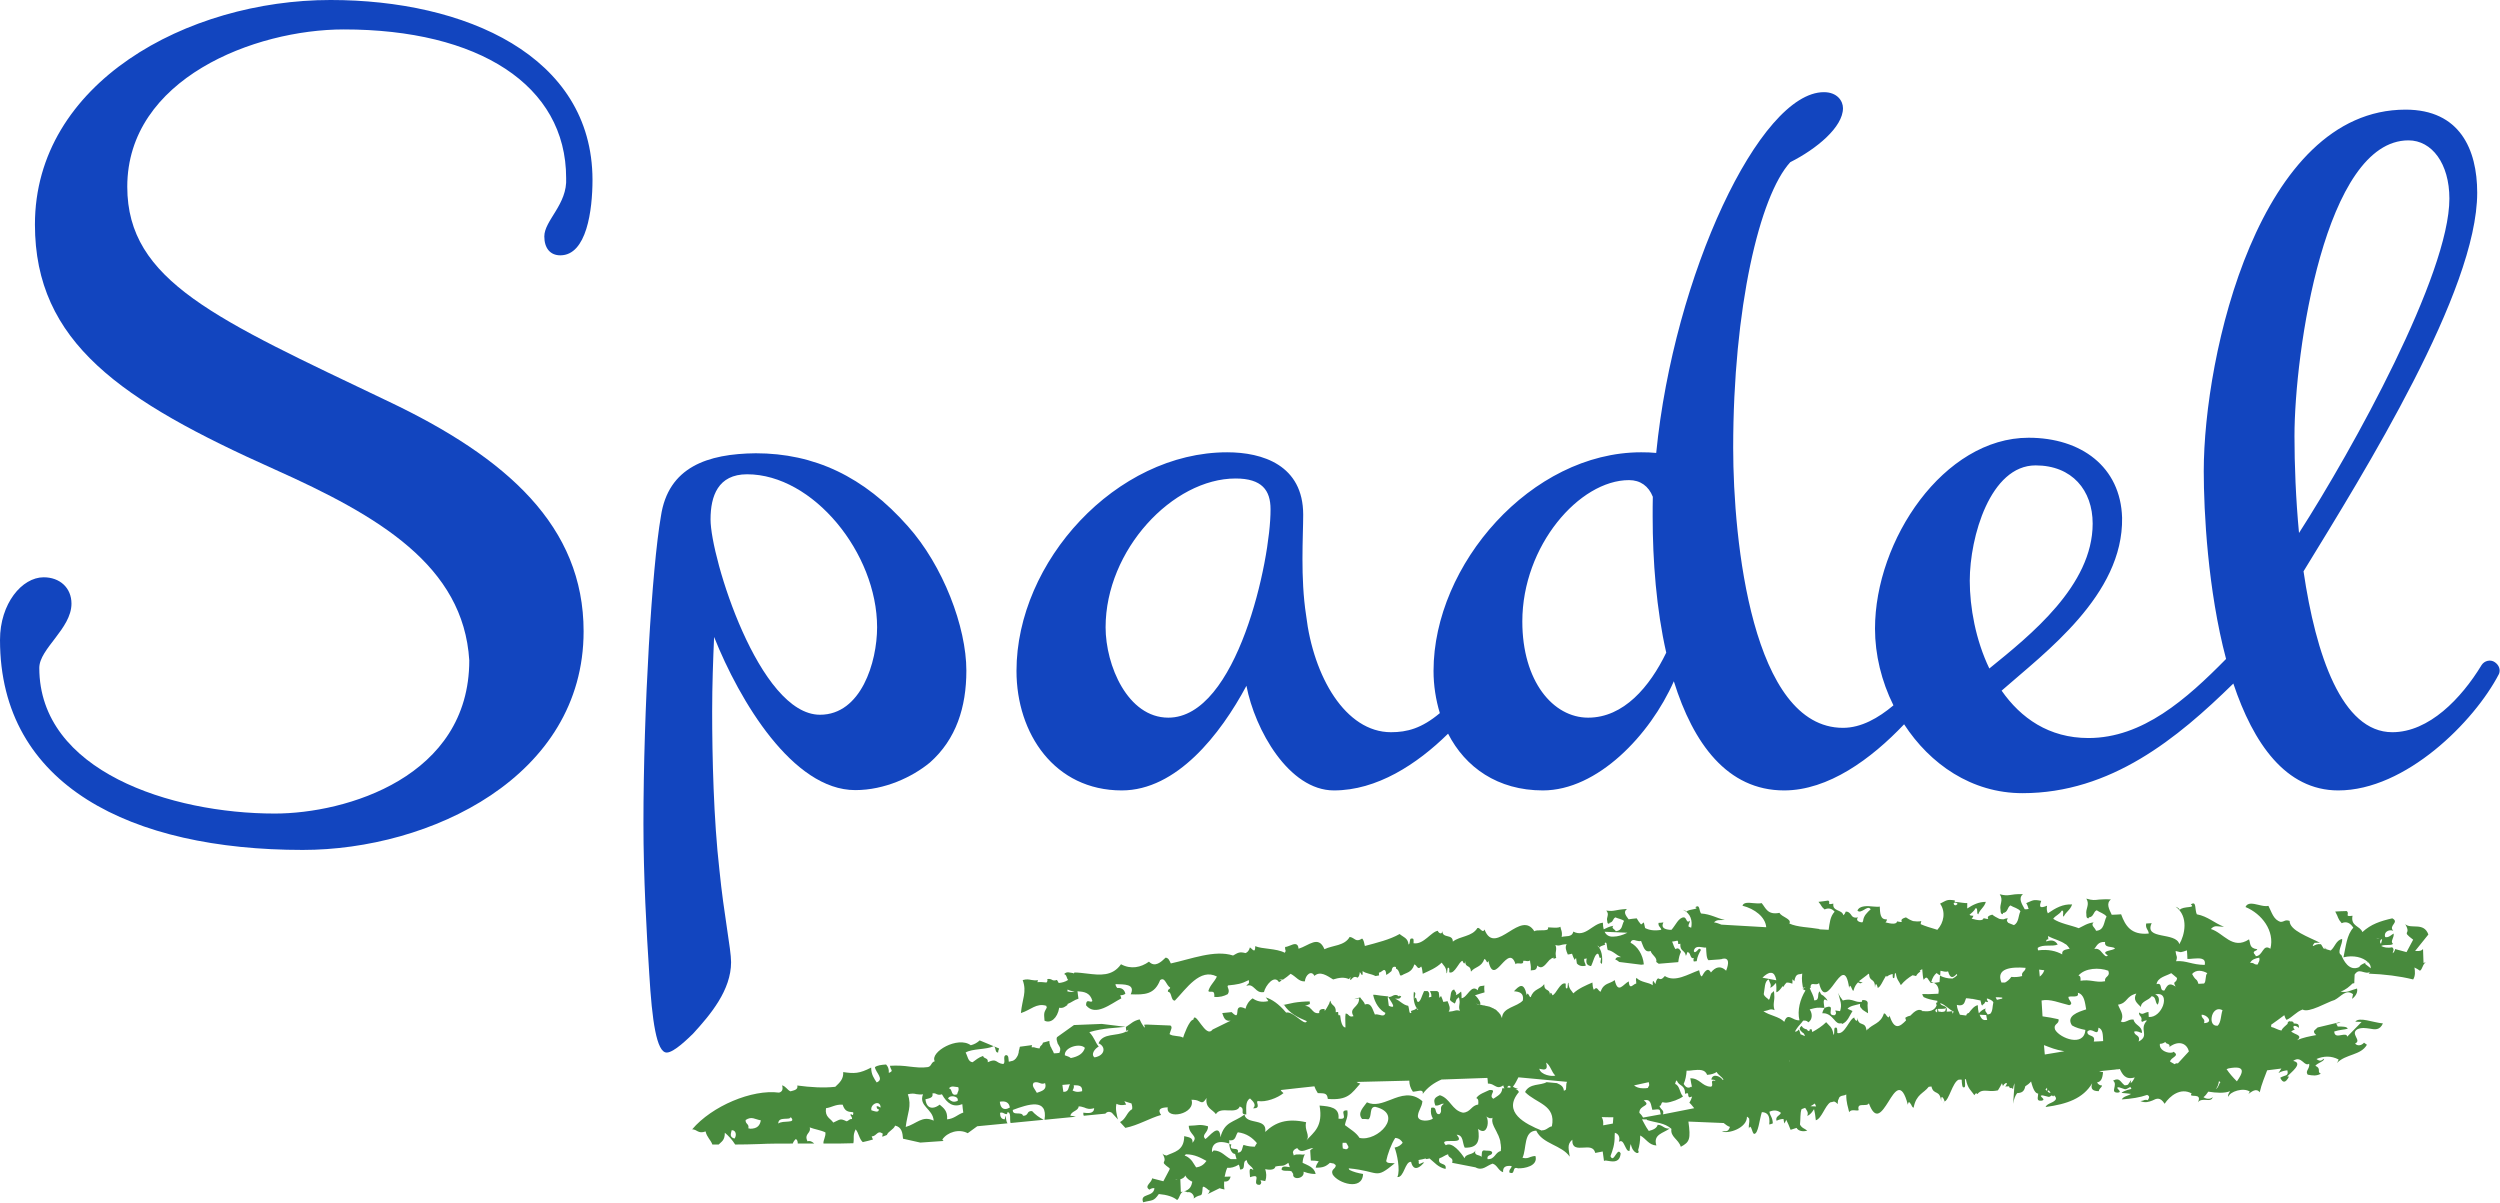
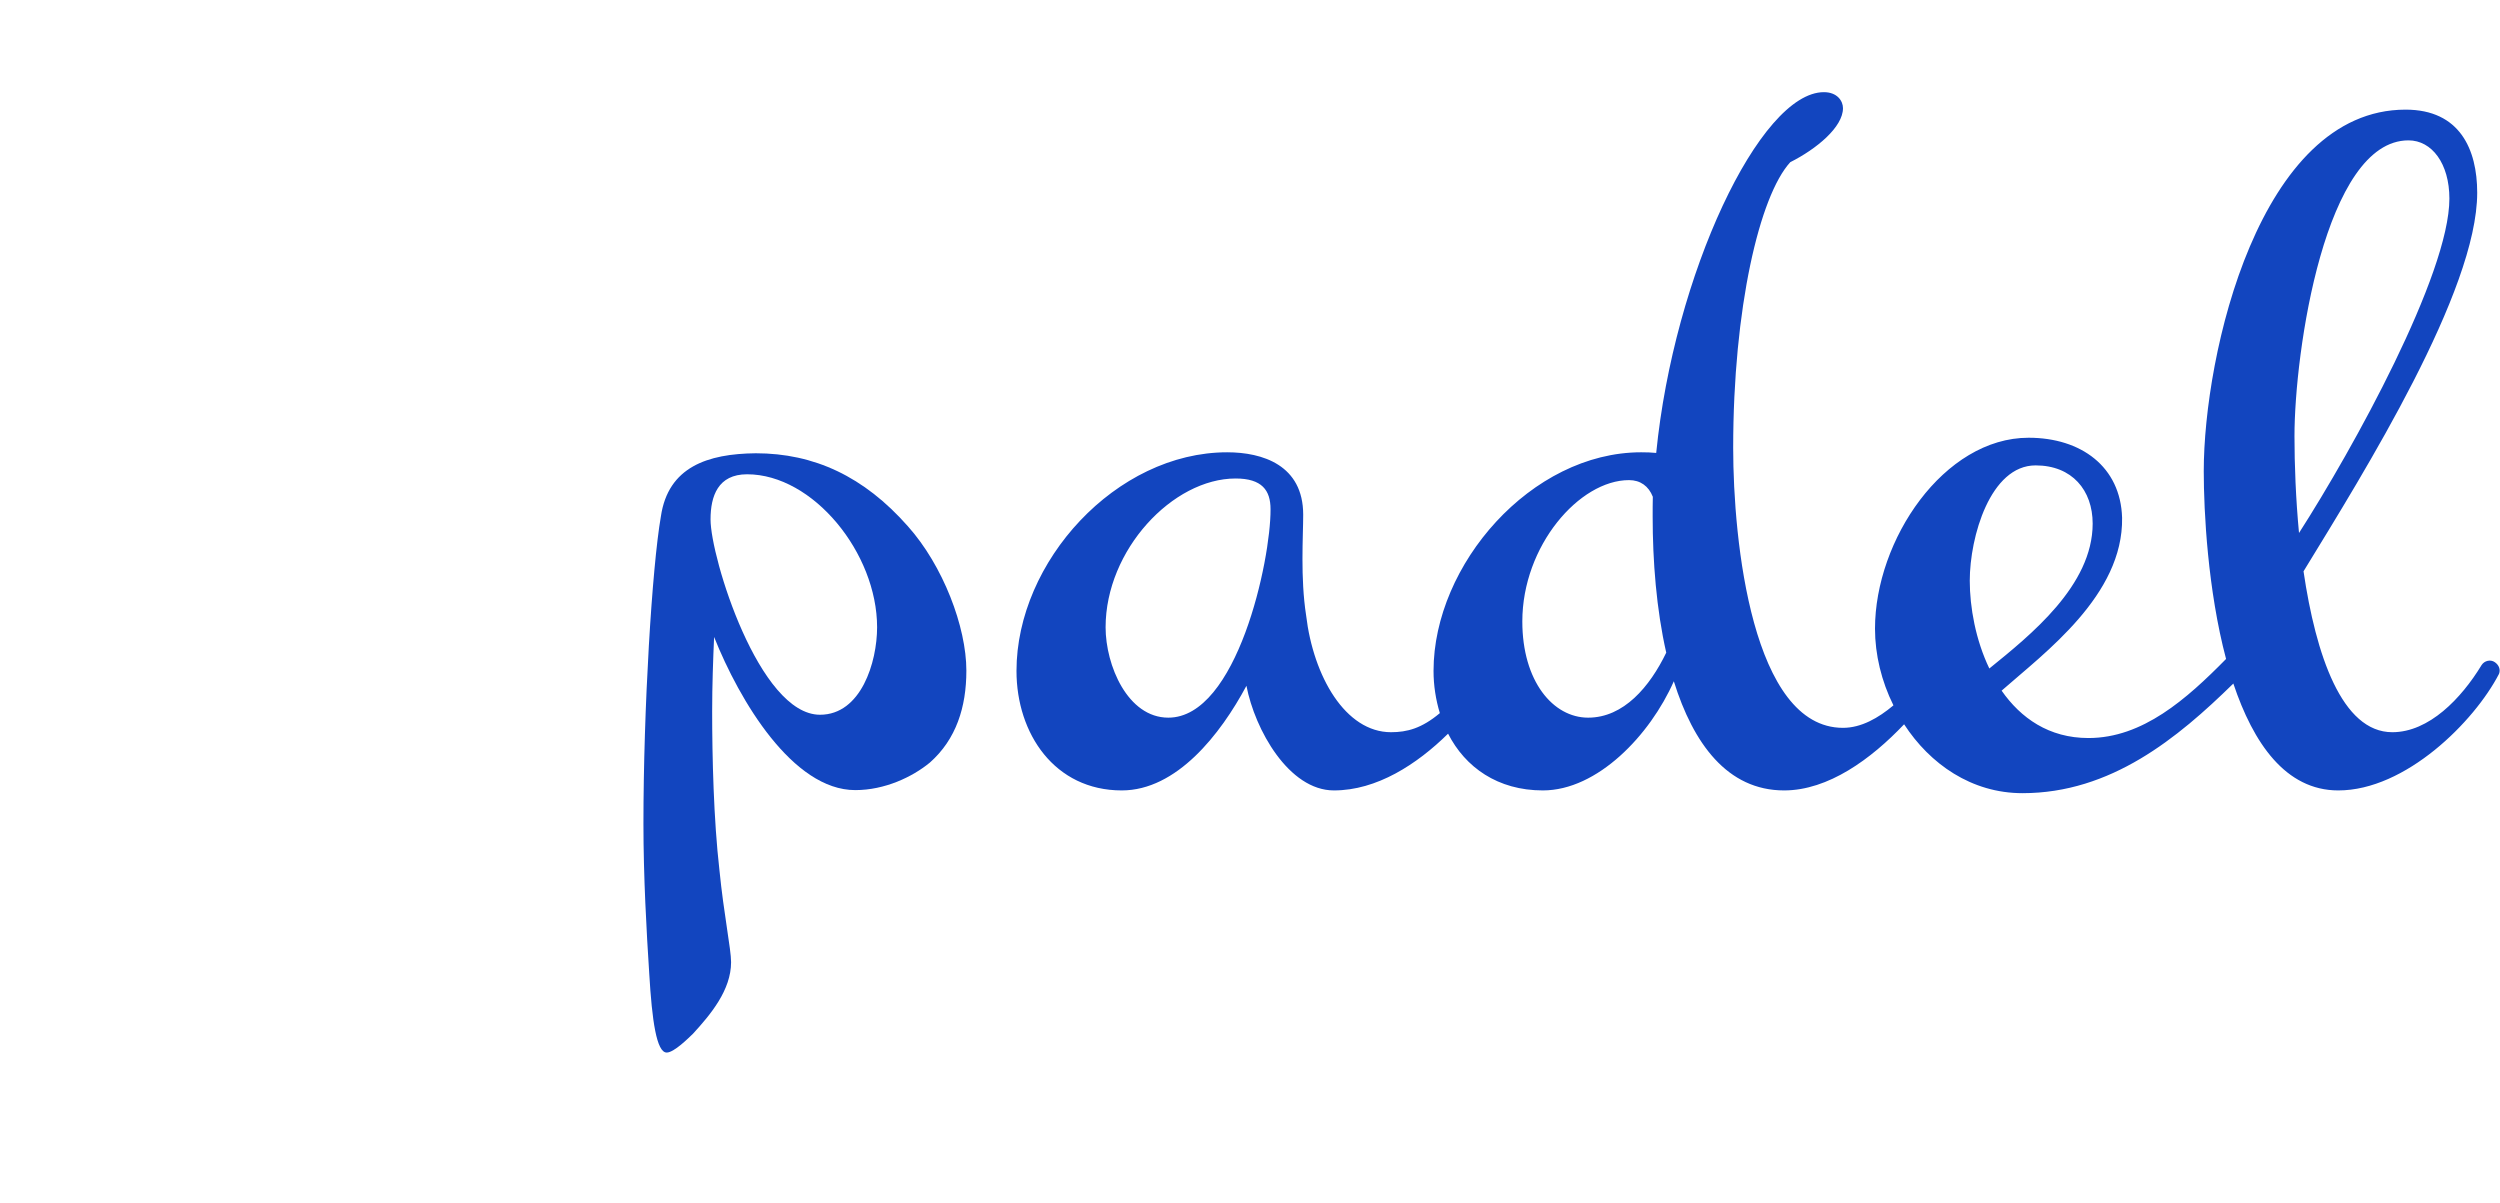
<svg xmlns="http://www.w3.org/2000/svg" version="1.2" viewBox="0 0 1546 744" width="1546" height="744">
  <title>SPA-svg</title>
  <style>
		.s0 { fill: #1245bf } 
		.s1 { fill: #488a3d } 
	</style>
  <g id="Layer">
-     <path id="Layer" class="s0" d="m21.6 138.8c0 73 53.3 109 148.3 151.5 64.3 28.8 116.7 59.5 120.3 118.1 0 72.1-76.1 94.7-120.3 94.7-64.1 0-145.6-26.2-145.6-90.1 0-11.8 19.9-24.3 19.9-39.7 0-9.8-7.2-16.3-17.2-16.3-13.4 0-27 16.2-27 38.7 0 90.3 81.4 129.9 187.2 129.9 78.7 0 173.7-45.1 173.7-135.2 0-64.8-47.1-107.3-121.2-142.4-105.8-50.6-161-74.1-161-132.5 0-66.8 78.7-97.3 133.9-97.3 83.2 0 137.5 34.3 137.5 91.9 0.9 16.2-13.5 26.2-13.5 36.1 0 7.2 3.6 11.7 9.9 11.7 16.3 0 19.9-27.9 19.9-46.8-0.2-76.8-78.9-111.1-162-111.1-88.7 0-182.8 51.4-182.8 138.8z" />
    <path id="Layer" fill-rule="evenodd" class="s0" d="m467.3 280.3c36.2 0 67 14.4 94.1 45.1 21.8 24.4 36.2 62.3 36.2 89.3 0 22.6-6.3 42.5-22.6 56.9-10.8 8.9-27.9 17-46.1 17-38.7 0-71.6-55.3-87.3-94.7-0.6 13.9-1.2 29.6-1.2 46 0 27.9 0.9 66.8 4.5 98.2 2.7 27.2 7.2 48.8 7.2 56.9 0 17.3-12.7 32.4-23.5 44.2-2.8 2.7-11.8 11.7-16.3 11.7-6.3 0-9.1-19.8-10.8-48.7-1.7-26.1-3.6-60.3-3.6-92.7 0-71.1 5.3-158.7 10.8-190.2 4.5-30.6 29-38.7 58.6-39zm39.8 161.7c25.4 0 35.3-32.5 35.3-54.1 0-45.9-39.6-94.6-80.4-94.6-18 0-22.6 13.5-22.6 27.9 0 23.5 30 120.8 67.7 120.8z" />
    <path id="Layer" fill-rule="evenodd" class="s0" d="m1545.4 416.7c-15.3 29.6-57.8 72.1-99.4 72.1-32.6 0-52.6-29.3-64.9-66.1-34.5 33.8-75.7 67.8-130.4 67.8-31.5 0-57.2-18-73.2-42.6-20.4 21.5-46.9 40.9-74.2 40.9-35.1 0-56.2-29-68.2-67.5-14.7 33.3-47.2 67.5-81 67.5-27.9 0-48-14.3-58.6-35.1-19.3 19-44.1 35.1-70.6 35.1-27.9 0-48.9-37.6-54.1-64.7-16.1 30.1-43.2 64.7-77.1 64.7-41.5 0-65.1-35.1-65.1-73.9 0-67.6 61.6-135.2 130.3-135.2 21.8 0 47 7.9 47 38.6 0 13.5-1.8 38.9 1.8 62.2 4.5 38 24.4 72.3 52.5 72.3 10 0 19-2.4 30.2-11.8-2.5-8.3-3.9-17.1-3.9-26.1 0-65.8 60.5-135.2 128.4-135.2 3.3 0 6.4 0.1 9.3 0.4 10.9-110.1 64.1-223.1 103.7-223.1 8.2 0 11.8 5.4 11.8 9.9 0 11.7-16.3 25.2-32.6 33.4-19 20.8-35.3 90.2-35.3 176.7 0 57.6 11.8 173.1 67.9 173.1 11.3 0 21.9-6.1 31.2-13.9-7.4-14.9-11.4-31.4-11.4-47.4 0-54.9 42.6-118.1 95-118.1 32.4 0 56.9 17.9 57.8 49.5 0.8 47.8-47.8 83.4-74.5 106.9 11.8 16.9 29.2 29.3 53.7 29.3 33.5 0 60.6-24 85.1-48.9-11.3-42.6-13.8-91.2-13.8-116.1 0-72.1 34.3-223.6 124.8-223.6 33.5 0 44.3 24.5 44.3 51.4 0 60.8-69.4 172-107.4 234.1 7.6 51.7 23.7 99.5 54.9 99.5 22.7 0 42.7-20.9 55.2-41.5 1.7-2.7 5.5-3.7 8.2-1.8 2.6 1.8 3.6 4.6 2.6 7.2zm-759.7-101.8c0-11.7-5.3-19-21.6-19-38.9 0-80.4 44.2-80.4 92 0 23.5 13.6 55.9 38.8 55.9 42.5 0 63.4-97.4 63.2-128.9zm244.7 88.7c-6.1-26.8-8.4-56.7-8.4-84.2 0-4 0-8.1 0.1-12.2-2.6-6.6-7.7-10.3-14.7-10.3-30.7 0-66 40.6-66 87.4 0 37 19 59.5 40.7 59.5 22 0 38.1-19.1 48.3-40.2zm199.8 9.8c25.4-20.6 63.9-51.3 63.9-89.6 0-20.6-12.7-36-35.3-36-28 0-40.7 44.2-40.7 71.3 0 16.4 3.6 36.6 12.1 54.3zm191.5-83.8c33.4-52 93-159.9 93-206.8 0-21.6-10.8-36-25.3-36-51.5 0-70.5 130.7-70.5 183 0 17.5 0.8 38.5 2.8 59.8z" />
-     <path id="Layer" fill-rule="evenodd" class="s1" d="m1251 552.9c-3 2.6-0.8 5.9 1.1 9.4 0.8 0 1.6 0 2.4-0.2-0.4-1.2-0.7-2.5-1.5-3.6 4.1-1.6 4.1-2.5 9.3-1.4-1.6 4.1-0.6 4.7 3.6 3q-0.5 2.8 0.5 4.7c4.8-3.3 9.2-5.8 15-5.5-1.2 3.6-3.7 4.4-5.2 7.5-1.2-0.3 0.7-3.9-1.2-3.7-1.4 2.5-3.8 2.9-5.3 5.1 4.2 2.9 10.8 3.9 15.8 5.8 3-1.4 5.2-3.1 9.2-3.6-2 1.9 0.7 3 1.5 5.2 5.3-0.3 4.7-5.6 6.5-8.8-1.4-1.9-4.2-2.5-6.1-3.9-2.2 0.9-1.7 4.1-4.8 4.4 0 0.1-0.2 0.5-0.2 0.6-1.4 0-1.4-1.2-1.4-2.5-0.6-3.6 2.3-5.8 0-9.7 3.9 1.2 5.2 0.9 7.8 0.6 1.6-0.1 3.8-0.3 7.4-0.1-3.1 2.5-1.2 5.9 0.5 9.5 1.9-0.1 3.9-0.1 5.8-0.3 2.6 7.1 6.2 13 17.1 11.9-0.2-2.5-2.2-3-1.6-6.2 1.1 0 2.2-0.2 3.4-0.2-5 10.5 15.1 5.2 17.1 13 3.3-5.5 6-17.2-2.3-23.2 1.1 0.5 2.2 0.9 2.5 2 2.2-2.6 10.3-0.9 6.9-3.4 3.7-2.5 2.3 3.1 3.7 6.1 6.9 1.3 10.9 5.5 16.8 7.7-4.1 0-5.6-1.3-8.1 1.4 7.8 2.3 13.3 13.2 23.6 6.4 1 2.5 0 5.5 5.1 6.1-0.2 1.1-2.2 0.8-2.2 2.2 0.1 0.8 1.2 1.1 1.2 2.1 4.6 0 4.3-7.9 9.1-4.6 2.8-10.9-5.2-21.6-15.4-25.8 1.3-3 4.8-2.1 8.2-1.3 2 0.5 4.2 1 6 0.6 2 3.8 3.1 8.7 7.6 9.9 2.5-0.1 2.5-1.6 5.5-0.6-0.1 5.9 11.8 9.9 18.8 13.5q-0.9 0-1.8 0c-0.7 0-1.1 0.1-1.5 0-0.7 0.7-1.1 1.4-1.2 1.8 0.1 0 0.1 0.2 0.3 0.2 1.3-0.6 2.4-1.4 4.7-1.1 0.6 0.3 2.4 5 2.5 1.9 0.2 0.3 0.3 0.8 0.5 1.2h0.1l0.5-0.4c0 0.1-0.1 0.3-0.3 0.4 0.9 0.2 1.9 0.5 2.8 0.8 2.7-2.2 3.2-6.3 7.1-7.2 0.4 3.3-3.6 8.5-0.5 10 1.1 2.9 4.7 10.5 11.1 7.4 0.5-1.3 2.2-2 4.1-2.7-0.1 0.2-0.5 0.5-0.6 0.7l3.6 2.8c0-1.4-0.5-2.7-1.7-3.8l-1.1 0.3q0.4-0.2 0.9-0.4c-3-2.9-8.8-4.4-15-2.9 1.5-6.7 2-13.9 6.1-18.3-1.8-2.8-4.1-4.2-7.2-2.8-2.7-3.1-1.8-3.3-4-7.2 2.4-0.2 4.7-0.2 7.1-0.3 2.2 1.7-1.9 3.7 3.6 2.9-1.3 6.6 4.7 6.2 6.1 10.1 5.3-4.9 11.1-6.8 18.5-8.5 4.7 2.5-2.6 4.4 0.6 7.7-2.8-1.1-6.1 0.9-5 3.9 2.2 0.5 3.8-1.4 5.2-2.2 0.6 2.4-2.4 5-0.3 6.4-0.8 0.7-2.2 0.7-3.5 0.7-1.4 0-2.8 0-3.9 0.6 1.6 0.9 4.1 1.4 6.8 0.8 1.7 1.4 0.3 2.5 0.4 3.7 0.8-0.7 1.4-1.7 1.4-2.6l7.1 1.9 4.1-7.7c-8-6-0.7-2.4-4.9-9.6 3.5 3.3 11.5-1.5 14.3 6.4l-8.2 10.2q0.7 0 1.4 0c1.3 0 2.4 0 3.5-1.2l0.3 8.6c0.6-0.2 0.9-0.3 1.4-0.3-1.9 0.8-2 4.2-3.6 5.1-0.9-0.7-2.2-1.4-3.4-2 0.4 2.5 0.6 5.2-0.8 7.4-8.5-2.1-17.7-3.2-27.5-3.6 0.4-0.3 0.5-0.7 0.7-1-1.3 0.8-2.7 0.3-4 0-1.5-0.4-3.2-1.1-4.8 0.8-0.2 0.3-0.5 0.5-0.6 0.8l-0.2 4.4h0.2l-0.2 0.1v0.8c-0.3 0-0.8 0.2-1.1 0.2-2 1.9-4.1 3.9-7.4 5 4.4 0.8 5.4-0.6 10.2-1.9 0.8 3.5-2.6 6.1-3.1 6.4l0.6-2.9c-4.5-3.3-7.2 1.4-11.4 3.6-4.4 1.2-16 8.3-19.8 5.9-4.2 1.6-6.1 4.7-9.9 6.4-0.6-0.7-1.1-1.7-1.4-2.9-2.6 2-5.3 3.9-8.1 5.9v1.4c2 0.3 3.6 1.7 6.4 2.2 0.3-1.4 2.4-2.8 3.8-4.2-0.2-0.5 0-0.8 0.6-1.4 0 0 0 0 0.2 0 0 0 0.1-0.2 0.1-0.3 0.2 0.1 0.3 0.1 0.3 0.3 1.9-0.3 2.5 0.3 2.5 1.2 1.8 0.2 3.5-0.1 3.2 2.7 0.4 0.5 0 0-0.7-0.5-0.7-0.4-1.7-1.1-2.6-0.4-0.2 0.7 0 1.7 0.9 1.8-0.8 0.5-1.5 0.8-2.3 1.3 1.4 1.9 7.8 2.2 3.6 5.5 3.6-1.7 7.7-2.4 11.9-3.2-0.6-0.6-1.6-1.1-1.4-2.6 0.6-0.7 1.4-1.3 2.2-2.1l14.2-3.4c-0.6 0.5-1.5 0.9-2.8 0.9 0.6 0.8 0.8 1.4 1 1.9 2.9 0 5.9 0 6.2 1.4-2.3 0.6-5.1 0.6-8.3 1.7v0.2c0.2 2.8 2.4 2.4 4.4 2 1.7-0.3 3.5-0.6 3.6 1l8.9-9.1-3.9-0.2c2.5-3.1 10.8 0.5 17.1 1.1-2 4.4-5 3.8-8.3 3.2-2.3-0.3-4.9-0.8-7.5 0.4-4.7 2.9 3 6.9-1.4 8.8 1.2 1.7 4 1.4 5.5-0.5l1.8 1.3c-3.9 6.7-12.8 5.5-18.6 11.3 0.5-0.7 0.9-1.4 1.1-2.2-4.6-2.4-9.3-2.2-13.7-0.3 2.6 2 3.3 0.6 4.7-0.2 0.2 1.7-3.9 2.5-5.4 4.4 4 1.7 0.7 3.9 3.4 4.9-2.7 1.5-4.9 1.2-8.1 0.6-1.8-2.4 1.4-3.5 0.9-6.8-1.4 1-2.7-0.1-3.9-1.2-1.6-1.3-3.3-2.5-6-0.5 6.6 1.3-1.5 7.2-3.7 9.6l1.1 0.1c-2.1 4-3.8 4.1-5.4 0.7 2.7-1.8 5.4-0.7 4.4-4.6-1.7 0.2-3.6 0.5-5.5 1.7l1.8-2.8-8.8 1.1c-1.3 3.6-3.5 8.5-4.6 13.6-2.2-2.9-5-0.3-7 1l0.9-1.4c-3.9-2.8-12.5 0-13.2 3.1-0.6-0.5-0.1-1.9 1-3.4-3.6 1.4-8.3 1.1-13.5 0.3-0.9 1.1-1.6 2.5-3 3.4 1.9 1.4 4.7 1.3 5.7-0.1-0.3 2-2.2 2-4.3 1.8-1.7-0.1-3.7-0.1-4.8 1.5 3.1-6.6-6.3-2.2-3.9-5.5-6.8-3.8-13.5 1.5-16.7 6.4-2.8-4.4-5-3.3-7.6-2-1.9 0.7-4.3 1.7-7.4 0.3 0.5 0 1.1-0.2 1.7-0.3 0.8-0.4 1.9-0.7 2.8-0.2 1.6-2 0.8-2.8-0.3-3.3-4.5 1.6-9.7 2.4-15.7 2.8 1-2 4-2.2 5.7-3.4-1.9-0.2-3.6-0.5-5.5-0.6-1.4 0 2.5-1.9 5.8-2.5-0.3-0.4-0.6-0.8-0.6-1.3-4.1 2.3-2.4 1.6-7.1 0.3-3.6-0.1 3.2 3-0.9 3.3-5 0 0.5-4.9-2.8-7.4 4.2-2.3 4.5 1 7.2 2.9 0.8 0 1.4-0.2 2-0.4l2-2.9-0.3 2c1.1-0.9 1.9-2.3 2.5-3.6-5.8 1.7-7.6-1.9-9.2-5.2-0.6 0.2-1.3 0.2-1.9 0.2-0.8 0.1-1.7 0.3-2.5 0.3-2.8 0.3-5.3 0.6-7.8 0.8-0.2 0-0.4 0-0.7 0 0.7 0.3 1.4 0.5 2.5 0.6-0.3 4.4-1.5 6-3.7 6.4 0.6 1.1 1.7 1.9 3.1 1.9-0.3 1.4-1.9 1.9-2 3.5-4.1 0-5.2-1.6-4.1-4.9-5.6 9.4-15.5 12.9-28.8 14.7 0.9-2.5 5.4-2.5 6.4-5 0.1-1.2-0.6-1.5-1.1-2.2-0.2 0.2-0.5 0.3-0.6 0.7-0.2-0.2-0.5-0.5-0.8-0.7-2.4 1.6-1.6 0.8-5.8 0-3.6 0 3.3 2.7-0.8 3.3-3.3 0.3-1.9-2.2-1.9-4.4-1.6-0.1-3-2-4.4-7.5-1.1 1.3-2.3 2.2-3.6 3-0.6 3.3-2.3 4.1-5 4.2-1.1 1.4-2 3.5-2.5 6.6l0.9-12.7c-0.4 0.9-0.8 2-0.9 3.5-0.5-0.2-0.8-0.4-1.1-0.7 0 0 0 0.2-0.2 0.2-0.9 0.1-1.1-0.5-1.2-1.1-0.8 0-1.6 0.1-2.4 0.1 0.7-0.7 1-1.4 1.1-2-0.6-0.3-1.4-0.1-2.5 1.7-0.1-0.4-0.4-1.1-0.6-1.7-0.8 1.6-1.6 3-2.5 4.4-2.4 0.5-4.2 0.5-6 0.3-2.8-0.2-4.8-0.3-6.7 2-0.3-0.1-0.5-0.4-0.8-0.6-0.5 0.5-0.8 0.8-1.1 1.3-1.9-3-4.1-3.9-5.2-9.9-0.3 0-0.4 0-0.6 0 0 2 0.5 5.5-0.6 5-1.1 0.6-1.3-2.2-1.4-4.7-0.7-0.1-1.1-0.1-1.6 0-0.2 0-0.2 0-0.3 0-3.8 1.6-6 13-8.8 13.5 0.5-0.2-2.3-6-2-0.2-0.8-7.5-4.7-3.4-6-9.1-0.6 0-1.1 0.2-1.7 0.2-3.1 4.1-7.7 4.5-9.3 12.8-0.4 0.4-1.1-0.7-1.5-1.7-1-1.4-1.6-2.8-2.1 0-3.9-15-8-8.4-12-1.9-4 6.3-7.9 12.4-12.1 1-1.3 2.6-7.7-1.1-6.3 4.2-0.3 0.3-0.9 0.3-1.9 0.2-1.4-0.2-3.1-0.3-4 1.1-0.7-3.5-1.8-5.5-1.8-11-1.4 1.1-3.4 0.3-4.5 2.2 0 0.5-0.2 0.9-0.5 1.2-0.1 0.7-0.3 1.5-0.3 2.6-0.9-1-1.6-1.5-2.3-1.6-0.7 0.3-1.5 0.3-2.2 0.5-3.3 2-5.4 10.1-9 11.1-0.3-2.8-0.6-5-1.1-6.9-1.1 1.7-2.2 3.4-4.2 4.2 0.9-2.2-0.3-3.3-1.3-5-0.7 0.3-1.5 0.6-2.2 0.8-1 2.3-0.6 6.6-1 9.5 1 2.2 2.9 2.5 4.5 3.8-2.5 0.8-5.6 0.3-6.6-1.7-1.2 0.4-2.5 0.8-3.7 1.2-0.8-2.2-1.8-4.4-2.7-6.2-0.3 0.8-0.8 1.7-1.1 2.3-0.3-0.9-0.5-1.9-0.6-2.8-1.3 0-2.7 0.3-4.3 1.1-0.9-2.8 2.1-3.1 2.7-4.9-1.9-1.5-4.1-2-7.1-0.7 0.5 2.9 1.9 3.2 2.1 7.2-0.7 0.3-1.4 0.6-2.2 0.7 0.6-5.8-1.3-7.2-3.9-7.6-0.2 0-0.2 0-0.4 0 0 0-0.1 0-0.3 0-1.5 4.7-2.2 13.4-4.7 13.4-1.4 0-1.8-7-3.3-3.3-0.3-2.6 0.5-3.1 0.2-6.1-0.5-0.6-0.9-1.1-1.4-1.2 0.1 6.9-11.3 10.8-15.5 9.1 2.6-0.5 3.7 0.8 5-2.8-1.4-0.4-2.5-1.3-3.9-2.4l-21.8-0.9c1.5 10.8 0.8 12.7-4.7 15.6-1.4-4.7-6.6-6.1-5.8-11.1-4.3-3.9-10.1-3.8-15.2-5.5 0.1-0.1 0.1-0.1 0.1-0.3l-3.1-0.1c1.2 2 1.9 4 4.2 7.2 2.7-0.7 4.9-1.6 5.5-3.8 3.1 0 3.9 2.7 7.4 2.3-3.8 2.9-10.4 3.5-8.2 10.5-4.8-0.3-6.4-4.3-10-6.2 0 3.4-0.5 6.6-1.3 9.1 1.6 2.9-3.3 2.6-4.5-3.8-0.5 1.1-0.6 2.7-0.8 4.2-1.4 0.4-2-1.4-2.8-2.9-1-1.9-1.7-4-3.8-2.7 1-3-0.5-5-2.3-5.5 0 0 0 0-0.2 0 0 0.6-0.1 1.1-0.1 1.6 0.1 5.8-1.3 9.2-2.6 12.8 1.1 2.5 2.1 0.8 3.2-0.8 1.1-1.5 2-3.1 3.1-0.9-0.5 5.5-4.2 5.2-7.2 4.7-1.4-0.3-2.7-0.5-3.1 0-0.3-2-0.5-4.1-0.8-5.9l-4.6 0.9c-0.9-3.8-4.2-3.5-7.3-3.3-3.6 0.2-7.1 0.5-6.9-4.9-3.5 3-2.1 5.8-1.6 10.5-4.9-7.2-16.9-7.8-20.7-16.1-8 0.3-5.8 11-8.5 16.8 2.4 0.6 3.7 0 4.9-0.5 0.9-0.3 1.9-0.6 3.1-0.6 1.8 6.2-6.9 7.8-10.8 7.6-2-0.7-2.3 0.2-2.6 1.3-0.4 1.1-0.5 2.2-2.7 1.3-0.3-2.2 1.2-2.2 1.4-4-3.3-0.4-5.6 0.3-5.3 3.8-3-0.9-3.5-4.4-6.5-5.3-4 1.4-6.2 4.7-10.6 2.3l-14.4-2.8c1.1-3.6-2.5-2.7-2.5-5.3-2.1 0.6-3.3 1.9-5.4 2.5-1.5 4.8 4.9 2.2 3.8 6.6-4.6-1-6.9-4.1-9.9-6.5-0.8 0.2-1.6 0.4-2.3 0.4 0 0 0-0.2 0-0.4-1.4 0.4-3 0.7-4.6 1 0.3 0.4 0.3 0.9 0.2 1.9 0.3 0.9 0.8 0.4 1.5 0.1 0.5-0.3 1.1-0.6 1.9-0.5-5 5.7-7.3 3.3-8.1-0.4-1.9-0.2-3 2.3-4.1 4.7-1.1 2.5-2.4 5-4.4 4.7 2-4.1-0.3-14.8-1.7-18.2 2.8-0.6 3.9-1.7 5-3-0.8-1.5-2.2-2.8-4.6-3-2.5 3.8-4.8 10.2-5.6 14.3 0.5 1.7 3.3 1.1 5.3 1.4-12.7 10.4-8.7 5-28.5 3.1 0.2 0.4 0.2 0.7 0.5 1 2.3 1.2 5.3 2 8.4 2.5-0.4 10.6-15.5 5.8-18.8 0.3-1.4-3.4 2.1-3.3 1.9-5.8-0.5-0.3-0.8-0.6-1.1-0.9-0.8-0.2-1.7-0.3-2.5-0.5-2.5 2.3-4.4 3.1-8.8 3 0.3-1.7 1.1-2.8 1.9-3.9-1.6-0.4-3.1-0.5-4.9-0.5-0.1-2-0.3-4.2-0.4-6.3 0.6-0.6 1.4-1.1 2-1.5-3.9 0.3-7.5 4-10 0.1-1.3 0.5-2.4 1.1-2.7 2.5 0.2 0.8 0.3 1.4 0.6 2.1 0.7-0.8 2.2-0.7 3.8-0.7 1.1 0.2 2.2 0.2 3-0.1-1 1.9-1.3 3.6-1.4 5.3 3.4 1.6 7.2 2.8 8.1 6.9-4.4 0-6.1-1.1-7.5-1.4 0.9 4.4-7.1 5.5-6.4 1.4-0.3-0.5-0.7-1.1-1-1.6-1.7-0.8-5 0.2-6.2-1.1 0.1-2.5 2.3-1.9 5.1-1.5-0.3-1-0.6-1.9-0.9-2.7-3.6 2.7-3.5 1.3-8 2.3-0.3 1.9-3 2.4-6.3 1.6 0.7 2.5 1 4.6 0 7.4-5.9-1.3-0.6 0.1-3.3 2.3-2.5 0.2-2.5-1.2-2.3-2.6 0.3-1.9 1.1-3.8-3.8-2.1-0.1-2.8-1.2-6.9 2.1-4.4-0.8-2.8-3.8-2.9-4.1-6.1-3.3 0.5 0 6-4.2 5.7 0-1.1-0.4-2.1-0.7-3-2.6 1.6-5 2.2-7.2 2-0.8 1.8-1.2 3.6-1.6 5.5l3.7-0.1c-0.7 2.8-2.2 3.2-4 3.1-0.1 1.7-0.1 3.3 0.2 4.9-1.1-0.2-2.1-0.5-3-0.8l-7.5 3.7c1.1-0.8 1.4-2 1.4-2.9 0 0.3-0.2 0.4-0.3 0.7-1-0.9-2.1-1.8-3.5-2.5-0.1 0.2-0.4 0.2-0.6 0.5-0.5 7.4-0.6 3.1-5.6 6.9 0.9-1.4-1.3-4.6-3.8-3.9q-1.4-0.7-2.3-0.5c4-1 4.8-3.5 5.3-6-1.9-0.9-3.5-2.1-4.4-3.9-0.3 1.3-1.6 1.9-3 2.4l0.3 7.8c0.5 0 0.8 0 1.3-0.1-1.9 0.7-2.1 4.2-3.6 5.1q-3.6-3-11.3-3.7c-3.3 4.8-4.1 3.6-9.7 5.1-2.2-5.8 6.4-2.9 7-8.7-1.1-0.3-2.5 0.4-3.1 0.9-3.6-2.2 1.6-4.4 1.6-7l7 1.8 3.8-7.2c0-0.3 0.1-0.4 0.1-0.8-7.5-5.4-0.4-2.1-4.5-9.2 0.6 0.8 1.5 1.1 2.6 1.3 4.3-2.2 10.9-2.7 10.9-12 2.5 0.7 5.6 0.7 5.1 4.1 4-4.4-2-4.5-2.3-10.5 6.1-0.1 6.4-1.2 11.9 0.3 0.3 4.1-4.4 5.1-1.6 7.9 2.1-1.1 8.8-10.7 9.3-1.1 2.6-9.9 8.1-9 14.9-14 1.1 6.5 14.2 1.8 12.8 10.7 6.3-6 13.4-8.6 25.3-6-1.3 5 2.8 8.2 0.1 11.3 4.7-5.2 10.5-8.6 8.2-21.6 6.4 0.5 12.5 1.1 11.7 8.1 4 0.5 3.5-0.9 3.2-2.5-0.3-1.4-0.7-2.8 2.3-2.6 0.6 4.2-1.1 6.1-1.5 9.1 3.2 2.5 6.9 4.5 9 7.9 11.2 2.6 27.9-14.8 9.8-19.2-4-0.2-1.9 6.1-4.3 7.7-1.2-0.2-2.5-0.2-3.9-0.2-3.3-3.8 1.3-7.7 3-10.3 4.9 2.3 9.7 0.3 14.7-1.6 6.3-2.5 12.9-4.9 19.6 0.9-0.3 3.8-2.5 5.5-2.8 9.1 0 3.9 7.5 3.3 9.3 1.6-1-1.6-1.6-3.6-1.1-6.6 2.3-0.6 2.6 0.6 2.9 1.9 0.3 1.1 0.7 2.2 2.2 2 2.5-2-0.8-4.1 2.8-6.4-1-0.2-1.8 0.2-2.5 0.6-0.7 0.3-1.5 0.6-2.8 0.5-1.4-3.8-0.6-4.9 2.8-6.4 6.5 2 7.4 9.4 14.3 10.8 4.7-0.2 5.2-4.6 9.4-5 0.2-1.9 0.3-3.6-1.2-4 1.7-2.6 5.3-3.6 8.1-5 5.5-0.4-1.1 3.3 2.5 5.4 2.4-1.8 5.3-2.7 5.5-6.5h1.4c-0.5-0.4-0.6-1.1-0.8-1.8-2.8 2-4 0.9-5.8 0-1.1-0.7-2.2-1.1-3.7-1.1 0-1.3-0.2-2.4-0.3-3.5l-28.4 1c-4.6 2-8.6 4.8-11.6 8.9 0.5-2.5-1.6-2.1-3.6-1.7-1 0.1-1.9 0.4-2.5 0.3-1.6-2.2-2.2-4.6-2.2-6.8l-32.6 0.8c0.6 0.5 1.5 0.8 2.3 1-5.5 6.1-7.5 10.5-20.1 9.5-0.4-3.9-2.3-3.4-6.2-3.6-1.1-1.7-1.7-3-2.1-4.2-6.2 0.6-14.2 1.6-20.8 2.3 0.3 0.7 0.9 1.3 1.7 1.9-3.6 3-11 5.8-15.8 4.9-1.9 0.3 2.5 4.7-3 4.5 2.4-2.3-0.3-4.5-1.9-6.1-3 1.7-2.3 6.1-2.3 9.9-4.7 0.1 0-3.6-4.1-4.9-0.9 2.5-3.9 2.5-6.9 2.4-3.1-0.2-6.3-0.3-7.8 2.3-2.2-3.1-6.6-3.6-5.8-10-2.2 3.6-2.9 2.8-4.9 1.9-0.9-0.5-2.4-0.8-4.4-0.8 2.8 8.9-16.1 12.7-14.7 4.7-5 0.1-6.3 1.6-4.1 4.7-7.1 2-14.1 6.4-22.1 8l-3.3-3.6c3.8-1.9 4.1-6.1 7.5-8 0.2-1.4-0.1-2.5-0.4-3.5l-4.4-1.4c0.4 0.7 0.7 1.3 1.1 2.1-2.7 0.6-4.6 0.3-6-0.5-0.8 3.3 0.2 6.9 0.9 9.7l-3.7-4.1c-1.7-1.1-3.2-0.6-4.1 0.5l-13.3 1.3c-0.3-0.5-0.3-1-0.3-1.9 2.6 0.3 6.6 0.9 6.7-2.8-3 0.9-4.5 0.3-6.1-0.4-1.1-0.3-2-0.7-3.5-0.7-0.1 2.9-4.7 2.9-5.1 5.8 1.1 0 2.2 0.3 3.4 0.6l-19.4 1.9c2.2-13.7-10.2-9.6-19.6-6.1-0.3 3.9 5.6 0.7 6.3 3.6 1.8 0.1 2.3-0.7 2.8-1.4 0.4-0.8 0.9-1.6 2.8-1.5 2 2.2 4.4 4 7.2 5.4l-20.5 2c-0.7-2.2 0.6-6.6-1.9-6.7-0.2 1.8-0.9 1.2-2 0.8-0.8-0.5-1.8-0.8-2.6-0.4 0 2.4 0.8 4 2.9 4 0.9-5.2 0.3 0.6 1.7 2.5l-18.7 1.8-5.9 4.3c-5.3-2.9-12.6-0.7-15.7 3.9 0.2 0.5 0.5 0.6 0.8 0.9l-14.4 1-10.7-2.4c-0.3-3.7-0.8-7.2-4.9-8.1-0.9 2.5-4.2 3.4-5.1 5.8 0 0-1.1 0.4-2.8 1.1 0-0.5 0-1.1 0.3-1.9-3.5-2.5-3.5 1.5-6.9 1.7 0.3 0.8 0.6 1.4 0.8 1.9-1.9 0.6-4.1 1.1-6.3 1.6-2.2-1.9-2.5-5.7-4.4-7.9-1.9 3.9-0.8 5-1.4 8.6-4.1 0.2-10.8 0.2-18.5 0.2-0.3-1.9 1.5-4.2 1.2-6.9-2.8-1.4-6.7-1.9-9.7-3.1 1 3.9-3.7 3.7-1.4 8.6 1.7-0.5 3 0.3 4.2 1.4-3.3 0-6.7 0-10.2 0 0-1.3-0.3-2.4-1.2-2.8-0.9 0.8-1.6 1.9-1.9 2.8-7.5 0-14.7 0-20.5 0.3-5.5 0.2-10.5 0.3-15.1 0.3-1.9-3-4.2-5.5-6.4-7.3 0 4.8-2 5.4-3.8 7.3-1.4 0-2.6 0-3.9 0-1.1-3-3.4-4.5-4.2-8.1-4.7 1.7-5.2-1.3-8.3-1.3 12.2-14.4 37.1-24.9 53.7-22.7 2.1-0.5 2.6-2.2 1.9-4.5 2.4 0.6 3.2 2.9 5.2 3.7 2-0.6 4.9-0.9 4.2-3.6 8.2 1.1 16.3 1.6 23.5 0.8 2.6-2.5 5.2-4.7 4.9-9.1 6.8 1 10 1 17.3-2.8 0 4.4 1.8 6.7 3.4 9.2 4.9-2-0.6-6.1-1.1-9.4 1.3-1.2 4.1-1.5 6.9-1.7 1.1 1.1 1.9 2.7 1.7 5.2 3.3-1.3 1.1-1.7 0.7-4.4 4.7-0.3 8.6 0 12.2 0.5 3.7 0.4 7.4 0.9 11.3 0.3 2.3-0.5 1.9-3 4.2-3.6-3.1-5.7 14.3-15.8 22.3-9.9 2.3-0.6 4-1.6 5.5-3l12 5c0 0-0.1 0.2-0.1 0.4 0 0.1 0 0.3-0.2 0.4-0.1 0.5-0.3 1-0.3 1.7-2.2 0.2-1.1-3.4-2.8-3.9-4.6 2.2-13.2 1.4-17.3 3.9 1.3 2.2 1.4 5.7 4.3 6 2-1.4 3.7-3 6.5-3.9 0.4 2 3.3 0.9 2.9 3.9 5.8-2.8 4.8 0.6 9.5 1.1 1.9-0.8-0.6-5 1.8-5.5 1.8 0 1.4 2.4 1.7 4.1 0.8-0.2 1.4-0.3 2-0.5 0.2 0 0.3-0.1 0.5-0.1q0.5-0.3 0.9-0.5 0.3-0.2 0.5-0.5c0.2-0.1 0.5-0.4 0.6-0.6 0.2-0.2 0.2-0.3 0.3-0.5 0.2-0.3 0.4-0.4 0.5-0.8 0.2-0.1 0.2-0.4 0.3-0.6 0.2-0.3 0.2-0.6 0.3-0.9 0-0.2 0.2-0.5 0.2-0.7 0-0.4 0.1-0.7 0.1-1 0-0.2 0.2-0.5 0.2-0.7 0.2-0.4 0.2-0.9 0.3-1.4l0.2-0.5 7.5-1c-0.2 0.4-0.3 0.9-0.2 1.4 1.1-0.2 1.9 0 2.6 0.3 0.7 0.1 1.4 0.4 2.3 0.3 0-0.5 0.2-0.8 0.3-1.1 0.2-0.2 0.2-0.2 0.3-0.3 0.3-0.3 0.5-0.6 0.8-0.8 0.2-0.2 0.2-0.3 0.3-0.5 0 0 0.2-0.3 0.2-0.4 0.1-0.2 0.1-0.2 0.1-0.4l4-1.1c0 0 0 0.2 0 0.4 0 0.4 0 0.7 0.1 1.2 0 0.2 0.2 0.5 0.2 0.6 0.1 0.4 0.3 0.8 0.4 1.3 0.2 0.1 0.2 0.5 0.4 0.6 0.1 0.5 0.4 0.8 0.6 1.3 0.5 0.8 0.8 1.5 1.1 2.3 1.1 0 2.3-0.1 3.4-0.3 0.2-0.6 0.3-1.1 0.5-1.6q0-0.2 0-0.4c0-0.2 0-0.5 0-0.8 0-0.2-0.2-0.3-0.2-0.5-0.1-0.3-0.1-0.5-0.3-0.6-0.1-0.2-0.1-0.3-0.3-0.5-0.1-0.3-0.1-0.4-0.3-0.6-0.2-0.3-0.3-0.5-0.5-0.8 0-0.1-0.1-0.3-0.1-0.5 0-0.1-0.2-0.3-0.2-0.6 0-0.1-0.1-0.5-0.1-0.6-0.2-0.2-0.2-0.5-0.2-0.8 0-0.3 0-0.5 0-0.8 0-0.1 0.2-0.4 0.2-0.6l10.5-7.5 17.2-0.7 14.7 1.8c-6.5 0.8-13.4 0.6-22.4 3.3 3.5 3.9 3.3 5.8 5.8 8.9-2.3 1.2-5.1 4.8-2.6 6.7 6.6-1.1 7.2-6.7 2.5-8.7 2.6-6.6 11.3-4.2 16.9-7.2q0.1 0.3 0.5 0.1c0.3 0 0.6-0.3 1.1-1.3-0.4 0.3-0.8 0.5-1.2 0.8-0.3-0.6-0.4-1.7-0.4-2.5 3.6-2.3 4.4-3.7 8.5-4.7 1.1 2.7 4.4 7.7 2.8 3.3l1.7-0.1 14.6 0.6c1.4 1.1 0.2 2.5-0.6 5.3 2 1.6 6.2 0.8 8.4 2.2 0.2-0.9 3.8-11.1 6.3-11.1 0.6-3.2 2.5-0.2 4.9 3 2.2 2.9 4.8 6.1 7 3.1l11.2-5.5c-3.7 0.6-4.3-2.2-5.2-4.7l5.8-0.6c3.6 3.6 3.3 1.5 3.6-0.5 0.1-1.9 0.8-3.7 5-1.6 0.5-2.3 2-4.8 4.4-6.4 2.3 1.6 5.2 2.7 9.7 1.7-0.5-0.9-0.9-1.5-1.6-2.3 3.6 1.1 7.9 3.8 12.6 9.4 2-0.5 4.5 1.2 6.9 3 2.8 2.2 5.3 4.2 5.9 2.3-5.6-2.3-10.9-5-14.1-10.1 1.6-0.4 3.8-0.8 6.1-1.3 3-0.5 6.6-0.8 9.8-0.8 0 0.5 0.1 1.1 0.1 1.6-0.9 0.3-2 0.8-3 1.2 1.5 0 2.4 0.5 3.2 1.3v0.3c0.1 0 0.1 0 0.3 0 1.4 1.4 2.3 3.3 5.3 2.8-0.3-1.9 1-2.7 3.3-2.5-0.3 2.4 1 0 2.7-3.1 0.1-0.3 0.3-0.5 0.3-0.8 0.1-0.5 0.3-0.8 0.6-1.3 0.5 3.5 3.6 2.4 3.3 7.2 2.7-0.7 0.8 0.8 1.9 1.9 0.1 0 0.5-0.1 0.8-0.1 0.4 4.2 1.4 7.6 3.3 7.6 0-4.7-0.3-5.9 0.1-8.6 1 0 1.4 0.5 1.9 1 0.6 0.6 1.3 1.2 3 0.6-3.3-5.3 3.7-5.3 3.4-11-1.1 0.2-2 0.3-3.1 0.5 1.1-0.3 2.3-0.8 3.8-1.1 0.7 1.4 2.5 2.5 2.9 4.4 4.1-1.4 4.7 3.1 6.2 6.2 0.9-0.3 1.8 0 2.8 0.2 1.7 0.5 3.3 0.8 3.7-1.2-3.6-1.8-6.5-6-7.6-11.2 0.6 0 0.9 0 1.2 0 1.3 0.2 4.7 0.7 8.2 1 0 0.1 0 0.3 0.1 0.4-0.1 0.2-0.3 0.2-0.5 0.2 0.2 1.7 0.5 3.4 0.7 5.2 5.8 2.5 0.6-3.3-0.2-5.4 0.5-0.1 1.1-0.1 1.6-0.3 2.3-1.4 3.6-1.1 4.2-0.6 0.6 0.5 0.8 0.8 1 0 0.4 0.2 0.7 0.3 1.1 0.5-0.8 1.5-1.5 1.4-2.6 1.4-0.3 0-0.7 0-1.2 0 3 1.2 4.9 3.9 8.1 4.4 0.8 2 0.4 5.9 2.1 4-1.7-1.4 2-0.7 3-2.6 0.1 0.8 0.7 1.1 1.2 1.2-2.8-2.5-3.3-7.3-2.8-11.3 0.3 0.2 0.6 0.5 0.9 0.8 0 1.6-0.4 1.9-0.4 3.5 1.2-2.1 1.1 1.9 2 2 1.6 0.2 2.5-4.1 3.8-6.7 0.6 0 1.5 0 2.2 0 0.9 0.6 1.4 1.7 0.7 3.9 0.5-0.2 1.1-0.2 1.6-0.3 0.2-2.1-0.5-2.4-0.8-3.6h4.4c0.3 0.1 0.6 0.4 1 0.8 0.1 1.2 0.3 2.5 0.4 3.4 0.3-0.3 0.7-0.8 1-1.2 0.6 1.1 0.9 2.3 1.4 3.7 0.9-0.1 1.7-0.3 2.6-0.5 1 2.4 2.1 4.6 0.7 6.5 4.4-0.2 4-1.4 7-0.5-1.2-2.5 0.2-4.2-0.3-6.6-0.1-0.9-0.1-1.7-0.8-1.7-0.1 0.2-0.1 0.3-0.1 0.5-1.4 0.3-1.1 2.3-2.1 3.3-0.9-0.8-2.3-1.1-2.9-2.4 0.6-2.2 0.1-5.8 2.6-6.3 0.5 1.4 1.9 2.1 1 3.5 1.4-0.5 2.3-1.3 3.3-2.2 0.3 1.1 0.3 2.5 0.3 4.1 3.6-0.3 5.9-9 10-4.9 0.5-3.6 2.7-2.3 4.1-3-0.2 1.9 0 3.2 0.1 4.3-2 0.6-3.9 1.1-5.9 1.8 0.1 0.2 0.4 0.4 0.6 0.5 1.4 1.4 3.8 4.9 2.2 5.2-0.8-0.2-1.4-0.3-2.2-0.5 1.3 0.6 1.9 0.6 2.4 0.5 0.7 0.3 1.4 0.3 2 0.5 0.3 0 0.6 0.1 0.9 0.1 0.3 0.2 0.8 0.2 1.1 0.3 0.5 0 0.8 0.2 1.3 0.3 0.3 0 0.6 0 0.8 0.2 0.4 0.2 0.9 0.3 1.2 0.5 0.2 0.1 0.3 0.1 0.6 0.3 0.4 0.1 0.8 0.3 1.1 0.6 0.2 0 0.5 0.2 0.7 0.3 0.4 0.3 0.8 0.6 1.1 1q0.2 0.2 0.4 0.4c0.4 0.3 0.7 0.7 1 1.1 0.1 0.2 0.3 0.3 0.5 0.6 0.3 0.7 0.7 1.5 1 2.2 0.2-6.7 9.3-6.8 12.9-10.9 0.8-4.7-2.2-5.4-5.5-5.7 3.2-3.4 6.1-6.1 7.9 2.4 0.4-1.6 0.9-0.8 1.4 0.1 0.3 0.7 0.7 1.3 1.1 1.1 1.8-5.3 5.8-4.5 8.3-8 0 5.1 3.4 2.1 3.6 6.8 0.1-3.3 1.7 0.1 1.4 0.1 2.3-0.3 4.9-8.6 8.3-7.2 0 1.4-0.2 3.2 0.6 2.9 1 0.4 0.3-3.3 1.1-3.5 0.2 4.1 1.9 4.7 3 6.6 3.3-3.1 7.7-4.9 11.8-6.7 0.1 1.7 0.3 3.6 0.9 4.5 2.2-2.7 2.5 0.8 4.2 1.2 1.8-5.6 5.8-4.8 8.7-7.2 2 9 5.3 2.4 8.7 0.8 0.2 4.1 1.6 3.2 2.9 2.2 0.6-0.5 1.2-0.8 1.7-0.8 0.1-2.5-0.5-1.8 0.1-3.6 3 3 7.7 2.7 10.1 4.6-0.2-5.2 1.1-1.1 1.7-0.8 0.3-1.7 0.8-3 1.6-3.5 2 1 2.5 0.4 4.2-1.4 6.3 4.1 14.4-1.2 21.2-3.6 0.4 1.6 0.6 3.6 1.7 3.8 1.5-2.7 3.6-6.1 5.6-2.4 2.7-3.4 6-4.5 9.4-1.1 4-10.3-3.4-7-3.4-7l-0.2-0.2c-0.1 0-0.1 0-0.3 0.2l-7 0.5c-1.3-1-1.3-4.6-1.5-7.9-0.4 0.3-1.4 0-2.3-0.1-2-0.3-4.7-0.8-5.3 2.3 0.4 1.4 1.4 0.5 2.2-0.3 0.7-0.9 1.5-1.7 2.2-0.3-1.1 2-2.2 3.9-2.6 6.9l-1.8 0.2c-0.3-0.7-0.3-1.5 0.1-2.2-1.4 0.6-1.9-0.7-2.3-1.8-0.3-0.9-0.8-1.8-1.8-1.8-0.3 0.7-0.4 1.7-0.9 2.3-0.5-3.8-3.8-2.5-3.4-7.5-2.4 0.8-0.7-0.8-1.8-1.9-1.1 0.2-2.2 0.5-3.3 0.6 1.1 2.5 0.8 2.7 2.1 4.7 1.4-1.1 2.5-0.3 3.4 1.6-0.9 1.7-1.4 3.9-1.7 6.4l-12.1 1c-0.4-0.4-1.1-0.7-1.5-1.1 0.7-2.9-2.7-4.1-3.5-6.8-3.9 1.3-4.5-3.1-5.9-6.2-1 0.3-1.9 0-2.9-0.2-1.5-0.5-3.1-0.8-3.6 1.3 4.1 2 7.7 7.3 8.2 13.4l-1.6 0.2-13.6-1.7c-0.8-0.7-1.7-1.3-2.5-1.6 0.8-1.4 1.4-1.4 2.3-1.4 0.3 0 0.8 0 1.3 0-3-1.3-5-3.9-8.2-4.4-0.8-2-0.3-6-2-4.1 1.6 1.4-2.2 0.8-3.2 2.7-0.1-0.8-0.7-1.1-1.2-1.3 2.8 2.5 3.3 7.4 2.8 11.3-0.3-0.1-0.6-0.5-0.9-0.8 0-1.5 0.4-1.8 0.4-3.4-1.2 2.2-1.1-1.9-2-2.1-1.9-0.1-2.8 4.9-4.2 7.6-0.2 0-0.2 0-0.3 0 0 0 0 0-0.2 0-1.7-0.5-3-1.4-2.2-4.7-0.5 0.1-1.1 0.3-1.6 0.3-0.1 2.3 0.8 2.5 1 4.2-2.5 0.6-4.3 0-5.5-1.4-0.2-1.2-0.3-2.3-0.5-3.4-0.3 0.3-0.6 0.7-0.9 1.2-0.6-1.1-1.1-2.3-1.6-3.8-0.9 0.2-1.7 0.4-2.6 0.5-1-2.3-1.9-4.5-0.7-6.4-4.4 0.2-4.1 1.4-7 0.5 1.2 2.6-0.2 4.2 0.3 6.5 0 0.7 0 1.1 0.3 1.5-0.6 0.1-1.1 0.4-1.7 0.6v-0.8c-0.8 0.2-1.6 0.6-2.2 1.3h-0.2c-2.3 2.3-4.5 6.7-7.7 3.6-0.4 3.7-2.6 2.5-4 3.1 0.3-3.1-0.4-4.4-0.5-6.3-0.6 0.7-1.9 0.5-2.8 0.3-0.7 0-1.3-0.1-1.4 0 0.3 1.8-1 1.8-2.4 1.6-0.9 0-1.9-0.2-2.3 0.5-2.2-6.8-5.4-3.5-8.5-0.2-3.3 3.6-6.4 7.1-8.3-1.9-0.5 1.6-1 0.8-1.4-0.1-0.3-0.5-0.7-1.1-1.1-1-1.9 5.2-5.7 4.6-8.2 7.7h-0.1c-0.2-4.5-3.5-1.9-3.6-6.4-0.2 3.3-1.8-0.2-1.5-0.2-2.3 0-4.8 8.5-8.3 7.1 0-1.4 0.2-3.1-0.6-2.8-0.9-0.5-0.3 3.3-1.1 3.4-0.1-4.1-1.9-4.7-3-6.6-3.3 3.3-7.6 5-11.7 6.9-0.3-1.5-0.3-3.6-1-4.5-2.2 2.6-2.5-0.8-4.2-1.3-1.6 5.2-5 5-7.8 6.8h-1c-0.8-2.9-1.5-3.9-2.5-4.1 0-0.3-0.1-0.6-0.1-1.1-1.9-0.6-2.4 0.6-2.7 2.5-0.9 0.8-2.2 1.9-3.3 2.4-0.2-4.1-1.6-3.2-2.8-2.2-0.6 0.4-1.3 0.9-1.7 0.7 0 1 0 1.5 0.1 1.8-0.6 0.1-1.4 0.3-2.2 0.4-2.8-1.5-6.1-1.5-8-3.1 0.2 5-1.1 1.1-1.7 0.6-0.2 1.9-0.6 3-1.4 3.5-2-1-2.7-0.3-4.2 1.4-0.2-0.2-0.4-0.2-0.5-0.3 0.1-0.3 0.3-0.8 0.3-1.6-0.3 0.6-0.6 0.9-0.9 1.4-3-1.4-6.3-0.9-9.8 0.2-3.9-2.4-8-5.4-11.6-2.2-1.8-3.8-5.6-0.6-5.9 3.4-3.8 0.2-5.2-2.8-8.8-4.7-1.4 1.3-3.1 2.5-4.7 3.6l-2.7-0.1c0.7 0.1 1.3 0.3 1.9 0.6-0.6 0.3-1.1 0.8-1.7 1.1-2.8-4.9-8.3 1.9-9.3 6.1-2.8 0.5-4.2-0.8-5.4-2-1.6-1.4-2.9-2.9-5.4-1.8 0.3-1.4 2.1-0.7 1.4-3.6-4.7 2.4-7 2.7-12.8 3.3-1.1 1 1.6 2.7-0.2 5.4-2.3 1.2-4.8 2-8.3 1.7 0.2-3.3-0.8-3.2-1.9-3.2-0.6 0-1.2 0.2-1.8-0.4 1.1-3.8 3.7-5.5 5.3-9-10.4-5.4-18.8 7.4-26 14.9-2.7 0-1.6-5.3-4.3-5.5-0.1-2 1.3-1.2 1.4-2.6-2.5-1.3-3.1-6.8-6.2-4.6-3.5 9-9.6 9.1-18.2 8.8 3.1-6.6-4.2-6.1-9.4-6.3 0 0.8 0.4 1.6 1.1 2.4 2.8-0.3 4.5 1.1 5 3.6-1.3 0.8-2.2 0.9-3.1 0.8 0.1 0.6 0.4 1.4 0.6 2-6.3 3.2-16 11.5-21.8 4.3 0-2.9 1.1-2.7 2.2-2.4 0.6 0.2 1.4 0.3 1.7-0.3-1.4-5.3-5.3-5.7-9.2-6 0.1 1.4 0.4 3 0.6 4.6-2.7 0.8-4.2 2.3-6.8 3.3v0.6c-1.4 0.9-2.6 2.2-5.1 1.7-1.1 6.6-5.4 9.9-9.1 8-0.5-5.3-0.2-5 1.4-8.1-0.2-0.5-0.2-0.8-0.3-1.1-6.1-1.9-9.6 2.6-15.7 4.5 0.8-8.8 3.8-13 1.1-20.4 2.4-0.7 3.8-0.4 5.3-0.1 1.3 0.1 2.5 0.5 4.1 0.1-0.1 0.5-0.1 0.8-0.3 1.3 1.9-0.2 3.8 0 5.6 0.2 0.5-0.5 0.8-1.1 0.5-2.1 1.3-0.3 2 0 2.7 0.3 0.8 0.5 1.5 0.8 3.3 0.2 0.3 0.6 0.7 1.2 1.1 1.9 2-0.2 4-0.7 5.8-1.9-1-1-0.8-3.3-2.5-3.6 1.7-1.9 3.6-0.8 5.8-0.6 0.1 0.1 0.1 0.3 0.1 0.4 0.2-0.3 0.3-0.4 0.5-0.8 2.6 0 5.3 0.4 8.1 0.7 7.6 0.9 15.4 1.8 20.7-5.8 6.1 3.3 12.3 2 17.3-1.6 3.7 3.8 7.5 0.2 10.3-2.5 1.9 0.2 2.4 2 3.2 3.6 12.5-2.7 27.2-8.6 38.5-4.9 3-1.7 3.9-2.5 7.7-1.5 1.3-0.5 2.2-1.6 2.7-3.5 1.2 0.5 3.4 4.4 3.3-0.8 4.3 1.9 13 1.3 18.3 4.1 1.1-1.7 0-1.1 0.2-3.6 0.9 0 2-0.5 3.1-0.9 2.3-1 4.9-1.9 5.2 2 6.4-1.9 12.3-8.6 16 0.3 5.1-2.5 12.5-2 15.6-7.6 3.2 0.4 3.6 3.7 7.7 1 1.1 1 1.3 2.9 1.7 4.6 7.4-2 15.4-3.9 21.5-7.4 2.1 1.9 5.2 2.4 5.5 6.5 1.3-0.4 0.3-4.1 2-3.7 1.5-0.3 1.1 1.5 1.1 2.9 6.3 1.1 11-7.4 15.2-7.7-0.7 0.2 2.2 3.4 2.6 0.2 0.1 4.8 6.5 1.5 6.5 6.5 4.6-3.6 11.8-2.9 15.2-8.4 0.7-0.3 1.3 0.3 1.9 0.9 1 0.8 1.7 1.7 2.5 0 3.3 8.8 9.1 5.2 15.2 1.4 5.7-3.6 11.5-7 15.6-0.3 0.7-0.6 2.6-0.6 4.3-0.6 2.4 0 4.8 0 4.1-1.7 0.3-0.2 1.4 0 2.5 0 1.8 0.1 4 0.3 5.2-0.5 0.3 1.9 1.4 3.1 0.8 6.3 2.7-0.8 6.4 0.4 7.2-3.3 7.4 3.9 11.8-4.9 18.3-5.5 0 1.7 0.2 3 0.5 4.1 1.7-0.8 3.5-1.8 6-2.2-1.6 1.5 0.8 2 1.5 3.4 4.4-0.6 3.6-4.1 5.1-6.4-1.3-1.1-3.7-1.4-5.4-2.2-1.7 0.9-1.2 3-3.7 3.4q0 0.3 0 0.5c-1.1 0.2-1.3-0.6-1.3-1.6-0.8-2.3 1.6-4-0.6-6.5 5.3 0.7 4.7-0.5 12.8-1-2.5 1.9-0.7 4.1 1 6.4 1.7-0.3 3.3-0.4 5-0.6 0.8 1.4 1.7 2.7 2.7 3.8 0.6-0.5 1.2-0.8 1.7-1.3 0.3 1.1 0.5 2.2 0.8 3.5 2.3 1.2 5.5 1.9 10 1.1-0.3-1.8-2-1.9-1.7-4.3 1.1 0 2-0.1 3-0.3-1.6 3.3 0.7 4.3 4 4.6q0.3 0 0.5 0 0.2 0 0.5 0c2.5-2.7 4.4-7.7 7.7-7.7 1.8 0.1 1.5 4.2 3.7 2-0.1 1.8-0.9 1.9-0.9 3.6 0.6 0.3 1.1 0.7 1.7 0.8 0.8-3.9 0-8.8-5.2-11.1 1 0.3 1.9 0.5 2.2 1.2 1.6-1.8 8.6-1.4 5.5-2.8 3.1-2 2.2 2.1 3.6 3.9 6 0.4 9.6 2.9 14.7 4-3.4 0.3-4.7-0.5-6.7 1.5 1.6 0.2 3.1 0.8 4.6 1.4l27.7 1.6c-0.5-6.3-7.1-11.4-14.7-13.3 0.7-2.2 3.7-1.9 6.7-1.6 1.9 0.2 3.6 0.3 5.2 0 2.5 3 3.6 7.5 11 6 1.2 2.6 7.8 3.7 6.1 6.6 4.8 2.3 12.4 2.3 18.6 3.4-0.1 0.2-0.1 0.2-0.1 0.2l5.8 0.3c0.6-4.1 0.9-8.3 3.7-11.2-1.5-1.8-3.6-2.6-6.2-1.4-2.4-2-1.6-2.2-3.8-4.7 2-0.3 4.1-0.4 6-0.8 2 1.1-1.5 2.9 3.2 1.9-0.7 5 5.4 3.5 6.2 7.2 0.7-0.6 1.2-1.4 1.5-2.3 1.7 0 2.4 0.9 3.2 1.9 0.7 1.2 1.7 2.3 4.4 1.7-1.6 1.6 0.1 3 2.6 3.1 0.2-0.3 0.5-0.6 0.5-0.9 0.3-3.2 2.5-5.2 4.7-7.2-1.1-1.6-2.5-0.7-4.1 0.3-1.6 0.9-3 1.7-4.1 0.5 1.3-3.2 6.2-2.9 9.8-2.5 1.8 0.1 3.2 0.3 4 0 0.2 4 0.2 8.3 4.4 7.9 0 1-0.4 1.5-0.9 1.9 3.7 1 7 1.3 7.2-0.6 1.9 0.3 2.5 0.5 2.8 0.3 0.5-0.3-1.6-1.6 2.7-2.8 1.1 0.8 2.5 1.6 4.4 2.3 1.5 0.2 3.3 0.4 5.1 0q-0.4 1.2-0.4 1.9c2.7 1.2 6 2.2 9.4 3.2v0.1c0 0 0.1 0 0-0.1q0.5 0.1 0.9 0.3c4.1-4.4 5.3-11.2 1.7-16.2 4-1.9 4-2.8 9.1-2 0 0.5 0 0.6-0.1 0.9 3.1 0.2 6.6 1 7.8 0.7 0 1.1 0 2.3 0 3.4 3.5-2.3 7.1-4.1 11.5-4.1-1 3.5-3.5 4.4-4.7 7.7-1.3-0.3 0.1-3.9-1.6-3.8-1 1.9-2.5 2.9-3.8 4.1 0.5 0.5 1.3 0.6 2.4 0.6-0.2 0.8-0.6 1.3-1.1 1.8 3.9 1.1 7 1.5 7.4-0.3 1.8 0.4 2.5 0.6 2.8 0.4 0.3-0.3-1.6-1.5 2.6-2.6 1 0.9 2.5 1.7 4.3 2.6 0.9 0.2 1.7 0.3 2.6 0.3 0.8-0.3 1.6-0.6 2.7-0.7-0.2 0.3-0.3 0.6-0.5 0.7 0.2 0 0.2 0 0.3 0-0.3 0.4-0.3 0.5-0.4 0.8q0.2 0.7 0.9 1.4c1.1 0.5 2.4 1 3.5 1.4 3.1-1.7 2.6-5.8 4-8.6-1.4-1.9-4.2-2.3-6.2-3.6-2.1 1.3-1.4 4.3-4.6 4.7 0 0.2-0.1 0.5-0.1 0.7-1.3 0-1.4-1.3-1.4-2.6-0.8-3.6 2-5.9-0.5-9.7 6.3 1.6 5.6-0.3 14.4-0.1zm-554.8 85.1q0-0.1 0-0.2 0.2-0.1 0.4-0.2 0 0.1 0.1 0.2-0.2 0.1-0.5 0.2zm263.7-22.5q0 0 0 0 0 0 0 0zm-167.1 6.2c0.4-0.2 0.8-0.2 1.2-0.4q0 0.1 0 0.1-0.7 0.1-1.2 0.3zm-60.9 115.1q0.1 0 0.1 0 0 0-0.1 0zm477.4-177h0.3c0.3-0.2 0.6-0.5 1-0.8-0.7-1-1.5-1-2.4-0.6-0.1 0.9 0.3 1.4 1.1 1.4zm-12.2 14.9q0 0 0 0c0 0 0.1 0 0 0q0 0 0 0zm-199.4 4.5c2.6 0 5.8-0.9 8.7-2.4l-14.1-0.6c1 2.2 3 3.2 5.4 3zm267.7 3c3.2-1.1 5.4-0.8 7.1 1.9-3.5 1.5-9.1-0.4-12.4 2.1l0.2 1.5c6.5-0.8 11.2 0.4 15 2.5-0.5-2.9 2.4-3 4.6-3.5-0.4-0.5-0.7-1.1-1.1-1.5l-0.2-0.2c-0.3-0.3-0.6-0.8-1.1-1.1h-0.2c-2.9-2.2-7.2-3.1-10.5-4.9-0.1-0.1-0.1-0.1-0.3-0.1 0 0.6 0.2 1.4 0.2 2-0.8 0-1.4 0.2-1.3 1.3zm206-1.8h0.2c-0.6-0.1-1.4-0.3-2.2-0.4 0.6 0.3 1.2 0.4 2 0.4zm1 3.3l0.7-2.6c-0.1-0.2-0.4-0.2-0.6-0.3-0.9 1.1-0.9 2-0.1 2.9zm-177.3 3.2c2.2-0.7 3.7 0.8 4.8 2.2 1.4 1.5 2.4 3.1 3.6 1.7-5.3-3.1 3.8-2.8 4.4-4.4-1.9-1.4-6.7 0-6.1-3.9-4.4-0.3-5.2 2.5-6.7 4.4zm53.6 1.9c-0.8 0-1.8-0.4-3.3-0.7 0.3 3.9 1.4 2.8 0.3 6.3 6.4-0.5 9.6 2.2 17.7 2.3 0.9-4.5-3.1-4.2-7.2-3.9-1.3 0.2-2.4 0.2-3.5 0.2-0.1-1.9-0.1-3.6-0.3-5.3-1.7 0.6-2.6 0.9-3.7 1.1zm42.8 6.7c1.2-0.2 1.9 0.1 2.5 0.5 0.4 0.3 1.2 0.6 2.2 0.4 0.3-1.4 1.5-2 0.9-4.2-2.7 0.5-4.8 1.3-5.6 3.3zm-151.6 12.1c1.5-0.8 2.8-1.9 3.9-3.5 1.9 0.2 4.1 0.2 6.7-0.5-0.7-2.8 2.2-2.8 2.1-5.1-9-0.7-18.5 0.3-14.9 9.1 0.6 0 1.4 0 2.2 0zm46.7-1.1c3-0.5 5.2-0.2 7.4 0.1 2.2 0.3 4.5 0.8 7.8 0.2-0.6-3.3 3.4-2.5 2-6.5-5.6-2.1-14.4-1.8-18.5 3 1.4 0.2 1.4 1.6 1.3 3.2zm-25.2-2.6c1.2-0.9 2.3-2.3 2.8-3.9-0.8-0.1-1.9-0.3-3.2-0.4zm-76.5-0.3c-0.7-0.2-1.4-0.4-2.2-0.5-2.5 1.5-5 3.4-7.2 6.1-1.1-2.4-2.6-3.3-3.1-7.4-0.2 0-0.5 0.2-0.6 0.2-0.2 1.6-0.2 3.3-0.8 2.8-0.6 0.3-0.6-0.9-0.6-2.5-1.3 0.3-2.6 0.8-3.6 1.7-0.2-0.3-0.4-0.4-0.5-0.6-1.9 3-3.6 7.4-5.2 7.5 0.3-0.1-1.2-5-1.6-0.3 0-6.1-3.3-3-3.7-8.3-0.2 0-0.2 0-0.3-0.2-0.7 0.7-1.3 1.1-1.8 1.5-1.4 1.2-2.8 2-4.2 3.2 0.8 0.4 1.6 0.7 2.4 0.8-0.5 0.3-1 0.3-1.6 0.5-0.5-0.2-0.9-0.5-1.3-0.6-1.1 1.1-2.2 2.6-2.8 5.1-0.3 0.4-0.8-0.6-1.1-1.4-0.6-1.4-1.1-2.6-1.6-0.3-1.8-12.7-5.4-7.7-9.2-2.6-3.4 4.7-7.1 9.4-9.4-0.4-0.6 0.8-1.6 0.8-2.7 0.7-1.4-0.2-2.8-0.3-2.5 2.3-0.1 0.2-0.3 0-0.6 0 0.9 2.7 2.5 4.6 2.8 7.7 3.9 0.1 1.4-4.4 3.5-5.5 0.3 1.3 0.9 2.2 2 2.5 0.9 1 2.2 1.7 2.7 3.3-3.3-2.5-2.2 1.6-1.9 4.4-4.6-0.3-4.6-0.3-9.1 0.9 2 2.9 1.6 6.6-0.9 8-0.4-0.6-1.1-1.2-3-1.1-0.3 0.3-0.8 0.8-1.1 1.3-1.4 1.5-3 3.4-4.1 5.5 0.6 0.1 1.4 0 2.4-1.3 0.4 0.6 0.7 1.9 1.1 3.1h0.3q0.9 0.3 2.3 1c0-0.5-0.1-0.6-0.3-1 0-0.1 0-0.1-0.2-0.3-0.1-0.3-0.3-0.4-0.4-0.6h-0.2c-1.4-1.3-3.4-2.7-0.8-4.4 0.5 1.3 1.8 1.9 3.2 2.2 0.1 0.2 0.3 0.5 0.4 0.6 0.2 0.2 0.4 0.3 0.5 0.3 0.2 0 0.2 0 0.2 0 0.1 0 0.1 0 0.3 0 0.1-0.1 0.1-0.1 0.1-0.1 0-0.2 0.2-0.3 0.4-0.6-0.2-0.2-0.2-0.2-0.4-0.3q0.7 0 1.4 0c0.2 0.4 0.2 1 0.4 1.7 3.1-1.7 6.1-3.6 8.6-6.1 1.7 2.2 3.9 2.8 4.5 7.8 1-0.3-0.1-4.9 1.3-4.4 1.1-0.5 1.1 1.6 1.1 3.3 4.7 1.3 7.5-9.1 10.6-9.6-0.6 0.2 1.9 4.3 1.9 0.2 0.5 5.8 5 1.7 5.5 7.8 0 0 0 0 0.2-0.1 0.1-0.3 0.1-0.8 0.3-1.3 0.1 0.3 0 0.8 0 1.1 3.3-3.9 8.3-3.7 10.3-10.2 0.7-0.1 1.1 0.5 1.6 1.3 0.8 0.9 1.4 2 1.9 0 3 9.5 6.4 6.9 10.2 3-0.2-0.5-0.3-1-0.5-1.6 0.8-0.6 1.9-1.1 3.1-1.3 2.7-2.8 5.4-5 8-2.6-0.1-0.2-0.1-0.3-0.1-0.3 3.7 0.6 7.2-0.2 8.4-3.5l-0.4-1.7c0.3 0 0.4 0 0.7 0.2 0-0.5 0.2-0.8 0.2-1.3-3.1-0.5-6.1-1.1-8.5-2.3q-0.7-1-0.9-1.9c2.7 0.1 4.9 0.1 10-0.2l0.2-1.9c-0.2-2.5-1.3-4-3-4.8 1.1-0.2 2.4-0.3 3.5-0.5l0.3-4.2c-0.8-0.3-1.4-0.8-2.1-1.4-1.4 1.1-2.6 2.8-3.4 5.8 0.1 0 0.1-0.2 0.3-0.2q0.7 0.2 1.4 0.5c-0.8 0-1.6 0.1-2.5 0.1 0.3-0.1 0.5-0.1 0.6-0.3-1.7-1.1-2-5.1-4.4-1.7-0.6-1.3-0.6-4.2-0.9-6.6-0.5 0.3-1.1 0.6-1.6 1 0.2 0.3 0.3 0.4 0.5 0.6-0.2 0.1-0.5 0.1-0.6 0.3-1.1 0.8-1.7 1.6-2.1 2.4zm-56.7 19.7c4.7-1.9 4.1 0 3.9 1.9-0.2 1.4-0.2 2.8 2.5 2.6 2.7-2.3-2.7-3.6 3.3-2.5 1.4-4.4 0-6.4-1.2-11.4 0.6 1.6 1.5 3 2.9 4.8 3.5-1 5.2-0.4 7.1 0.2 1.4 0.5 2.7 0.9 4.7 0.6 0.1-0.3 0.1-0.8 0.3-1.1 1.6 0 3.1 0.2 3.3 1.8-0.3 1.8 0.2 4.3 0.2 6.4-1.1-0.6-2.2-1.4-3.3-2.1-0.7-1.1-2.1-1.4-1.6-3.7-3 0.8-6.3 1.2-7.8 3 1 0.4 2 0.9 3.1 1.4-1.9 2.8-2.8 6.6-6.6 8.1 0-0.1 0-0.5-0.2-0.6-2.1 0.6-2.9-0.5-3.9-1.4q-0.2-0.3-0.4-0.5c-0.5-0.5-1-1.1-1.5-1.6-2-2.1-4.2-2.8-6.1-2.6 0.2-1.1 0.8-2.4 1.4-3.3q0 0-0.1 0zm0 0q0 0 0 0 0 0 0 0 0 0 0 0zm71.6-19.9c2.1 1.1 4.7 1.7 7.1 1.7 0.1 0 0.5 0 0.6 0 1.1-0.5 2-1.2 2.8-2 0-0.3-0.1-0.6-0.3-0.8-2 2.2-3.9 3.4-5.3-1.6-1.6 0.5-2.8 0-4.7-0.4q0.2 0 0 0zm159.7 5c1.1 0 2.4-0.2 3.5-0.2 1.5-1.4 0.5-5 2-6.4-3-1.7-6.9-2.4-9.4 0.5 2.5 4.8 2.8 2.3 3.9 6.1zm-261-2.2c-0.6-3-1.6-4.4-3-4.6h-1.1c-1.4 0.4-2.9 1.4-4.5 3zm235.1 2.4c2.2-0.7 2.4 0.6 2.7 1.8 0.2 1.1 0.5 2.4 2.2 2.1 1.9-3.6 3-5 6.9-2.4-2.2-3.9 0.6-1.7 0.9-5.3-1.1-0.9-2.3-2-3.6-3-3.4 1.9-8.3 2.5-9.1 6.8zm-224-1.8c-0.4-0.6-0.8-0.9-1.2-1.2 0.1 0.8 0.1 1.7 0 2.7-1-0.4-2.1-0.7-3.5-0.7-0.9 0.8-1.5 1.7-2.2 2.8-0.1-0.1-0.1-0.4-0.3-0.6-1.2 1.7-2.5 3.5-3.9 3.8 0.1-2.4 0-4.3-0.2-5.8-1.1 1.1-2 2.5-3.6 3 1-2.1-0.4-3-0.9-5.1-2.7 0.8-2.4 5.8-3.1 9.1 0.7 1.9 2.1 2.2 3.2 3.5 1.1-1.3 0.8-4.3 2.4-4.7 0.2-0.2 0.2-0.5 0.2-0.6 0.6-0.2 0.7 1 0.7 2.3 0.4 3.4-1.1 5.6 0.2 9.4-3-1.3-3 0.2-6.9 0.6 3.8 2.8 9.7 3.2 12.9 6.6 1.4-4.2 3.1-3.1 5.4-2 1.1 0.6 2.4 1.1 4 1.1-1.5-6.1 0.4-13.2 3.7-18.5-0.8-0.3-1.5-0.8-2.3-1.3 0.3 0.2 0.6 0.3 1.1 0.3 0-0.6 0.6-0.9 1.4-1.1-0.6 0-1.3 0-1.7 0.7-0.4-2.8-1-4.6-0.5-9.1-1.6 1.1-3.9-1-4.9 4.8zm-447.2 6.6c0.7 0 1.4-0.1 2.2-0.3-1.6-0.1-3.2-0.5-4.4-1.2 0 0.3 0 0.7-0.2 1.1q1.2 0.4 2.4 0.4zm620.5 2.8c-0.4 0-0.8 0-1.1 0-1 0-1.9 0-2.6 0.2-0.6 1.9 3.7 4.2 0.4 5.2-5.7-1.3-11.8-4.1-17.1-2.9l0.6 9.8q5.2 0.7 9.9 1.8c0.6 3.3-3.5 2.5-2.1 6.5 3 5.3 17.9 10.9 18.7 0.1-3.1-0.6-6-1.4-8.3-2.8-3.8-5.8 3.7-8.3 8.8-9.9-0.8-4.4-1.1-9.2-5.2-10.3 0.6 1.9-0.5 2.2-2 2.3zm29.6 15.9c1.4 0 2.3-0.5 3.1-0.8 1-0.5 2.1-1 3.8-0.8 0.8 3.8 5.3 3.6 5.2 8.3-1.6-0.3-2.4-1.4-4.8-0.9 0 2.9 4.1 1.8 2.7 6.2 7.2-3.7-0.1-7.5 5.2-13-0.8-0.1-1.4 0-1.9 0.3-0.8 0.5-1.2 0.8-1.6-0.1 0.8-3-1.7-2.7-1.4-5.2 2.4 1.9 3 0 5.8-0.3l0.2 3.1c4.1 0.3 7.4-3.3 8.8-7 1.5-4.2 0.4-8.3-4.9-6.9 3.3 0.9 2.5 4.8 1.6 6.3-1.8-1.3-0.8-5.2-3.8-5.2-1.6 2.6-6.3 2.8-6.6 6.6-2.3-2.4-5.1-4.3-2.8-8.3-6.7 1.8-5.2 5.8-11.3 6.9 1.3 3.6 4.1 6.4 1.7 10.5 0.5 0 1 0.1 1 0.3zm-77.6-13.8c1.1-0.3 2.2-0.5 3.3-0.8 0-0.2 0-0.3 0-0.6-1.6-0.2-2.8-0.2-4.1-0.2 0.2 0.5 0.5 1.1 0.8 1.6zm-22.9 3.4c-0.6 0-1.1-0.1-1.9-0.3 0.2 2.5 1.1 4.2 1.9 6.1 1.2 0.2 2.7 0.3 3.9 0.5 0.2-0.8 0.6-1.4 1.6-1.6 1.7-2.2 3.4-4.4 5.6-4.8 0 2 0.3 3.6 0.6 5 1.3-1.3 2.4-2.4 4.3-3-1 1.6 0.5 2.4 1.2 3.8 0.5-0.2 1-0.3 1.6-0.5 1.6-1.6 1.3-4.7 1.9-7.1-0.8-1.4-2.2-1.7-3.5-2.3-0.1 0-0.3 0-0.6 0.2 0.2 0.7 0.5 1.4 0.9 1.7-0.1 0-0.3 0.1-0.6 0.3-0.3-0.2-0.8-0.2-1.2-0.3-0.3 0.9-0.7 1.5-1.6 1.9q0 0.2 0 0.4c-0.8 0.2-0.9-0.9-1.1-2-0.2-0.3-0.2-0.6-0.2-1-1.7-0.4-3.2-0.7-5-1q-0.2 0-0.4 0c-1.3-0.2-2.5-0.4-3.6-0.4-0.8 1.9-0.8 4.3-3.8 4.4zm-8.2 3.9c1.1 0 2.4-0.1 3.5-0.3 0 0.5 0.1 1.1 0.1 1.6 0.4-0.5 0.5-0.9 0.8-1.3-3.1-1.4-5-4.2-8.4-5.3 0.6 2.5 5 0.8 4 5.3zm-3.1 0.2c0.8 0 1.6-0.2 2.2-0.5 0.2-0.6 0.3-1.2 0.6-1.9-1.2 0.7-3.6 0.4-5.1 0.5l0.4 1.7c0.7 0 1.3 0 1.9 0.2zm-2.8 0.3l0.1-2.2c-0.7 0.2-1.2 0.5-1.2 1.3 0.3 0.4 0.6 0.6 1.1 0.9zm173.1 8.2q0.2 0 0.4 0c2.2-2.1 1.9-6.5 3-9.6-3.8-2-6.3 1.3-6.7 4.5-0.4 2.7 0.6 5.2 3.3 5.1zm-8-1.6c6.1-0.2 2-5.3-1.5-5.2-0.3 2.5 2.4 2.2 1.5 5.2zm-135.6-1.9l1.5-0.1c-0.3-0.8-0.4-1.8-0.6-2.9 0-0.1 0-0.1 0.2-0.1l-4.3-0.2c0.8 2.1 1.7 3.2 3.2 3.3zm69.1 7.5c-0.5 0-1.1-0.3-1.7-0.6-1.3-0.6-2.7-1.2-4 0.3-0.1 3.5 5.4 1.4 4 6.1 1.8-0.1 3.9-0.1 5.8-0.3-0.2-3.6 0-7.3-2.9-8.3-0.1 2.2-0.6 2.8-1.2 2.8zm45.6 12.7c0.9 0 1.6-0.1 2-0.6 4.3 2.7-1.8 3.3-2.1 6.1l2.8 1.6c0.6-0.5 1.2-0.7 2-0.5l6.8-7.4c-1.1-4.8-6-7.2-12-2.8 0.5-2.5-2.3-1.4-2.5-3.1-0.9 0.6-1.9 1.2-3.4 1.2-0.6 3.5 3.6 5.5 6.4 5.5zm-77.6 1.1l12.1-2c-6.1-1.1-8-2.1-12.6-3.8zm-602.3 2.2c4.6-0.9 7.7-2.8 8.7-6.3-2.9-3.2-12.9-0.4-12.4 4.6 1.4 0.5 2.8 0.9 3.7 1.7zm444.6 1.9c-0.1 0-0.3-0.2-0.4-0.3v0.3zm-152.1 5.2c-0.6 0-1.7-0.3-2.8-0.5 0.8 3.9 8.1 5 9.9 4.2-2.4-2.2-3-6.4-5.7-8 0.9 3.3 0.3 4.1-1.4 4.3zm428.6 7.3c3.6-5.1 6.1-10.2-5.2-8-0.4 0.2-0.9 0.4-1.2 0.4 1.7 2.6 3.9 5.1 6.4 7.6zm-338.8-6.6c-0.4 0-1.2 0-1.5 0-0.2 3-0.7 5.8-1.8 8.2 1.3 2.2 2.9 3 4.7 1.6 0.2 0.1 0.3 0.4 0.5 0.6-0.3-1.6-0.8-3.3-1.1-5.7 5.8-0.1 7.1 4.9 12.4 5.2 1.2 0 1.2-0.9 1.1-1.9-0.2-1.2-0.3-2.3 2-1.7-0.1-0.9-1.5-0.6-2.5-0.8 0.8-4.4 6-1.7 7.1 0.3 0.1-0.1 0.3-0.3 0.4-0.3-1.1-1.9-3.4-2.9-4.2-4.7-1.4 1-3.4 1.6-5.9 1.8-1.3-3.6-5.1-3.2-8.5-2.9-1.1 0.2-2 0.2-2.7 0.3zm-90.9 36.9c2.8 0 3.8-2.1 6.1-2.5 2.7-13.4-9.6-14-16.6-21.2 2.8-5.6 9.7-3.9 13.3-6.1l6.4 0.6c2.2 1 4.1 1.9 4.3 4.7 0.5-0.1 0.9-0.4 1.2-0.6 0.5-1.4-0.1-3.6 0.8-4.9l-30.1-2.8c-1.1 2.1-2 4.1-3.4 5.8 0.8 0.6 2 1 3.3 1.3l-1.8 0.1c1 0.3 1.9 1 2.2 1.9-10.5 12.5 4 19.7 14 23.8 0.1 0 0.3 0 0.3-0.1zm76.7-17.1c-0.8 0-1.6-0.2-2.1-0.3-1.2 0.4-0.5 2.2-2 2.3 1.1 2.8 3 2.4 2.2 5.2l19.3-3.8c-1-1.2-1.9-2.5-3-3.4 0.9-1.4 1.4-2.7 1.7-3.8-0.6 0.2-1.1 0.3-1.7 0.5-1.7-1.3 0.6-3.4-2.7-2.2 0.2-5.9-3.9-4.5-5-8.3-0.2 0.2-0.5 0.3-0.6 0.5-0.2 0.4-0.3 1.1-0.5 1.7 3 1.1 2.7 5.6 4.9 7.7-2.1 1.7-7.3 3.7-10.5 3.9zm340-8.5c1.7-0.8 1.7-2.9 2.8-4.2-0.3-0.2-0.6-0.5-0.9-0.6-0.3 1.9-0.8 3.6-1.9 4.8zm-354.2-0.4c1 0 1.9 0 2.9-0.2 0.3-0.5 0.6-1.1 0.9-1.7-0.1-0.6-0.1-1.4-0.3-1.9l-9.1 2c1.3 1.1 3.1 1.8 5.6 1.8zm-374.9 2.8c3.1-1.1 6.4-1.9 5.1-6-1.7 0.7-2.5 0.2-3.4-0.1-1-0.3-1.9-0.8-3.6-0.2-1.7 1.9 0.8 4.1 1.9 6.3zm16.4-0.6h0.2c3.4 0 2.8-3 3.9-4.7q-2.4 0.2-4.7 0.4c0.2 1.4 0.3 2.7 0.6 4.3zm9 0c0.7 0 1.7-0.2 2.6-0.4 0.3-3.6-2.3-3.7-5.2-3.7 0.4 1.5-0.3 2.3-0.7 3.3 0.9 0.4 2 0.8 3.3 0.8zm267.2-2.6q0.3-0.2 0.5-0.4c-0.8-1.3-1.9-0.8-2.2 0.3 0.6 0 1.3 0.1 1.7 0.1zm-343.3 4.4c0.3 0 0.8-0.1 1.4-0.3 0.2-1.5 1.4-2.2 0.7-4.4-2.2-0.1-4.1-1.2-5.8 0.7 2.2 0.3 1.2 4 3.7 4zm675.5-2.3l-0.1-2.1c-0.3 0.4-0.6 0.8-1 1.1 0.4 0.4 0.7 0.7 1.1 1zm1.4 1.1c0.2 0 0.4-0.2 0.7-0.2-0.5-0.4-0.8-0.9-1.1-1.4-0.3 0.2-0.7 0.5-0.8 0.8 0.3 0.3 0.8 0.6 1.2 0.8zm-690.8 9.2c1.4 0 3.1-0.8 4.5-1.9 2.4 2.1 5 3.8 4.6 9.1 4.5-0.4 6.4-3 10-4.2-0.2-1.7-0.5-3.4-0.6-5.2-5.5 2.2-9.4-0.3-12.6-6.1-1.7 0.6-2.5 0.2-3.3-0.1-0.7-0.4-1.4-0.7-2.6-0.4 0.8 2.7-2.1 3-4.3 3.6 0.4 3.8 2.1 5.2 4.3 5.2zm-16.5 11.9c6.8-1.9 10.2-7.3 17.3-3.9-0.5-7.4-9.5-8.9-6.6-16.3-1.8 0.3-2.9 0-4.1-0.1-1.4-0.4-3-0.5-5.3 0.1 2.6 7.4-0.3 11.6-1.3 20.2zm30-15.6c0.6 0 1.2-0.2 2.1-0.5 1.1-3.1-5.3-3.9-5.9-1.4 1.2 0.8 2 1.9 3.8 1.9zm426 9.8l10.9-2q-0.3-1.2-0.5-2.4c-0.5-1.2-3-0.4-4.7-0.4-0.9-2.8-0.6-7.1-5.3-5.8 5.1 3.7-2.9 2.6-2.7 7.7 1.1 1 1.9 2.1 2.3 2.9zm-394.4-5.3q1.2 0 2.8-0.9c-0.4-3-2.5-4.3-6.2-3.6 0.3 3.1 1.5 4.5 3.4 4.5zm-79.6 1.6c0.8 0 1.4-0.3 1.4-1.4q-1.4 0-1.4-1.9c1.2-0.2 1.6 0.6 2.5 0.8-0.2-5.2-6.7-2.1-5.7 1.7 0.5 0.1 2.2 0.8 3.2 0.8zm581-3.2c-0.3-0.7-0.5-1.2-0.8-1.8-0.8 0.6-1.7 1.1-2.7 1.7zm-607.8 10c4.3-1.9 4.1-2.8 8.2-0.8 1.5-0.3 1.5-1.5 3.4-1.4 0.2-1.9-2-2.5-0.4-3.1 0.3 1.1 1.5 0.8 1.1-1.1-3-0.3-5.1-0.3-6.5-4.7-4.7-0.2-6.6 1.7-10.3 2.2-0.8 5.6 2.8 6.2 4.5 8.9zm401.7 5.2c-0.8 0-1.8-0.3-2.9-1.3 1 6.8 0.4 11.9-8.3 11.6-1.5-2.6-0.6-7.8-5-8 3.5 4.1-0.1 3.9-3.6 3.9-3 0-5.6 0-3.1 2.6 3.9-2.4 9.4 4.6 11.6 8.1 0.6-3.1 5.8-2 6.7-5-1.1 3.6 2.5 2.6 3.8 4.1 0.3-1.6-0.2-3.8 1.4-4 1.9 0.4 4.9-0.3 5.2 1.4-0.2 2.1-3.5 1-2.9 4 4.7 0.3 4.6-4.3 8.2-5 0.2-1.3 0.2-2.7 0-3.8 0-0.5-0.2-0.8-0.2-1.1-0.1-0.8-0.1-1.6-0.4-2.2 0-0.3-0.2-0.6-0.3-0.9-0.2-0.7-0.5-1.4-0.8-2.1 0-0.1-0.2-0.1-0.2-0.3-0.9-2.2-2.2-4.1-2.8-5.8 0-0.1 0-0.3-0.2-0.5-0.1-0.4-0.3-0.9-0.3-1.4-0.1-0.1-0.1-0.4-0.1-0.6 0-0.5 0-0.8 0.1-1.2 0-0.4 0-0.7 0.2-0.8-0.2 0.1-0.2 0.1-0.3 0.3-0.2 0-0.3 0.1-0.5 0.1-0.2 0-0.3 0-0.6 0q-0.3 0-0.5 0c-0.2-0.1-0.3-0.1-0.6-0.3-0.2 0-0.3-0.1-0.5-0.1-0.3-0.2-0.6-0.5-0.9-0.7 1.8 3.2 0.6 9.1-2.2 9zm6.1-8.3q0 0 0 0zm68.3 4.8l6-1.1c0-1.2 0.3-2.5 0.3-3.9-2.4 0-4.9 0-7.2-0.1 0.9 1.5 1.1 3.3 0.9 5.1zm-510.1-1.1c2.8-2.3 11.6 0.3 7.7-4-0.6 2.3-7.7-0.8-7.7 4zm-17.4 3.2c4.6 0 6.1-2.2 6.6-5.2-3.8-0.6-5.5-2.7-9.4-0.2-0.2 2.7 2.3 2.2 1.7 5.2 0.5 0 0.8 0 1.1 0.2zm-9.7 6.1c1.4-1.6 1.2-5.3-1.7-5.2-0.5 2.2-1.6 4.2 1.7 5.2zm306.9 1.1c-0.3 0-0.6 0-0.9-0.2 0 0.8 0 1.4 0 2.2-8.2-2.8-11.1 1-10.7 5.3 0.4-0.4 0.7-0.7 1.1-1.1 4.9 0.2 6.9 3.6 10.5 5.4 1.1 0 2.4 0 3.6 0-0.3-1-0.6-1.9-0.9-3.2-1.9 0-3.4-2.9-3.6-6.2 0.5 0.1 0.8 0.3 1.3 0.4-2.1 4.7 5.4 0.7 3.9 5 3.1-0.1 2.6-2.9 3.6-4.8 2.8 0.9 5 1.1 7 1.1 0.3-0.8 0.8-1.4 1.3-2.2-2.8-3.3-6.3-6-11.8-6.7-1.4 1.7-1.2 5.1-4.4 5zm71.5 5.5c2.5-1 0.7-2.4-0.1-4-0.8 0-1.4 0-2.2 0-0.2 1.3 0 2.4 0.1 3.5 0.7 0.1 1.4 0.5 2.2 0.5zm-92.9 11.2c3.4-0.4 5.1-2.2 6.4-4-3.6-1.9-7.1-4-12.6-4.1-0.4 0.1-0.6 0.5-0.9 0.8 1.1 0.3 2.4 1.1 3.6 2.3 0.5 0.5 1 1.1 1.4 1.7 0 0.2 0.2 0.4 0.3 0.5 0.7 1 1.1 1.7 1.8 2.8zm-12.9 7.6c0.5 0 0.9 0 1.4-0.2-0.5 0-0.9 0-1.4 0.2zm474.9-48.5c0.1 0.5 0.1 1 0.1 1.6-0.1-0.5-0.1-1.1-0.1-1.6zm-309.8-104.9c0-0.3 0-0.5 0-1q0 0.5 0 1zm547.9 10.2q0.2-0.3 0 0zm-280.3 25.5c0-0.5 0-0.9 0-1.3 0 0.4 0 0.8 0 1.3zm-10.4 17.5c0-0.3 0-0.6 0-1 0 0.4 0 0.7 0 1zm-417.3 107.2c0 0 0.2 0 0 0z" />
  </g>
</svg>